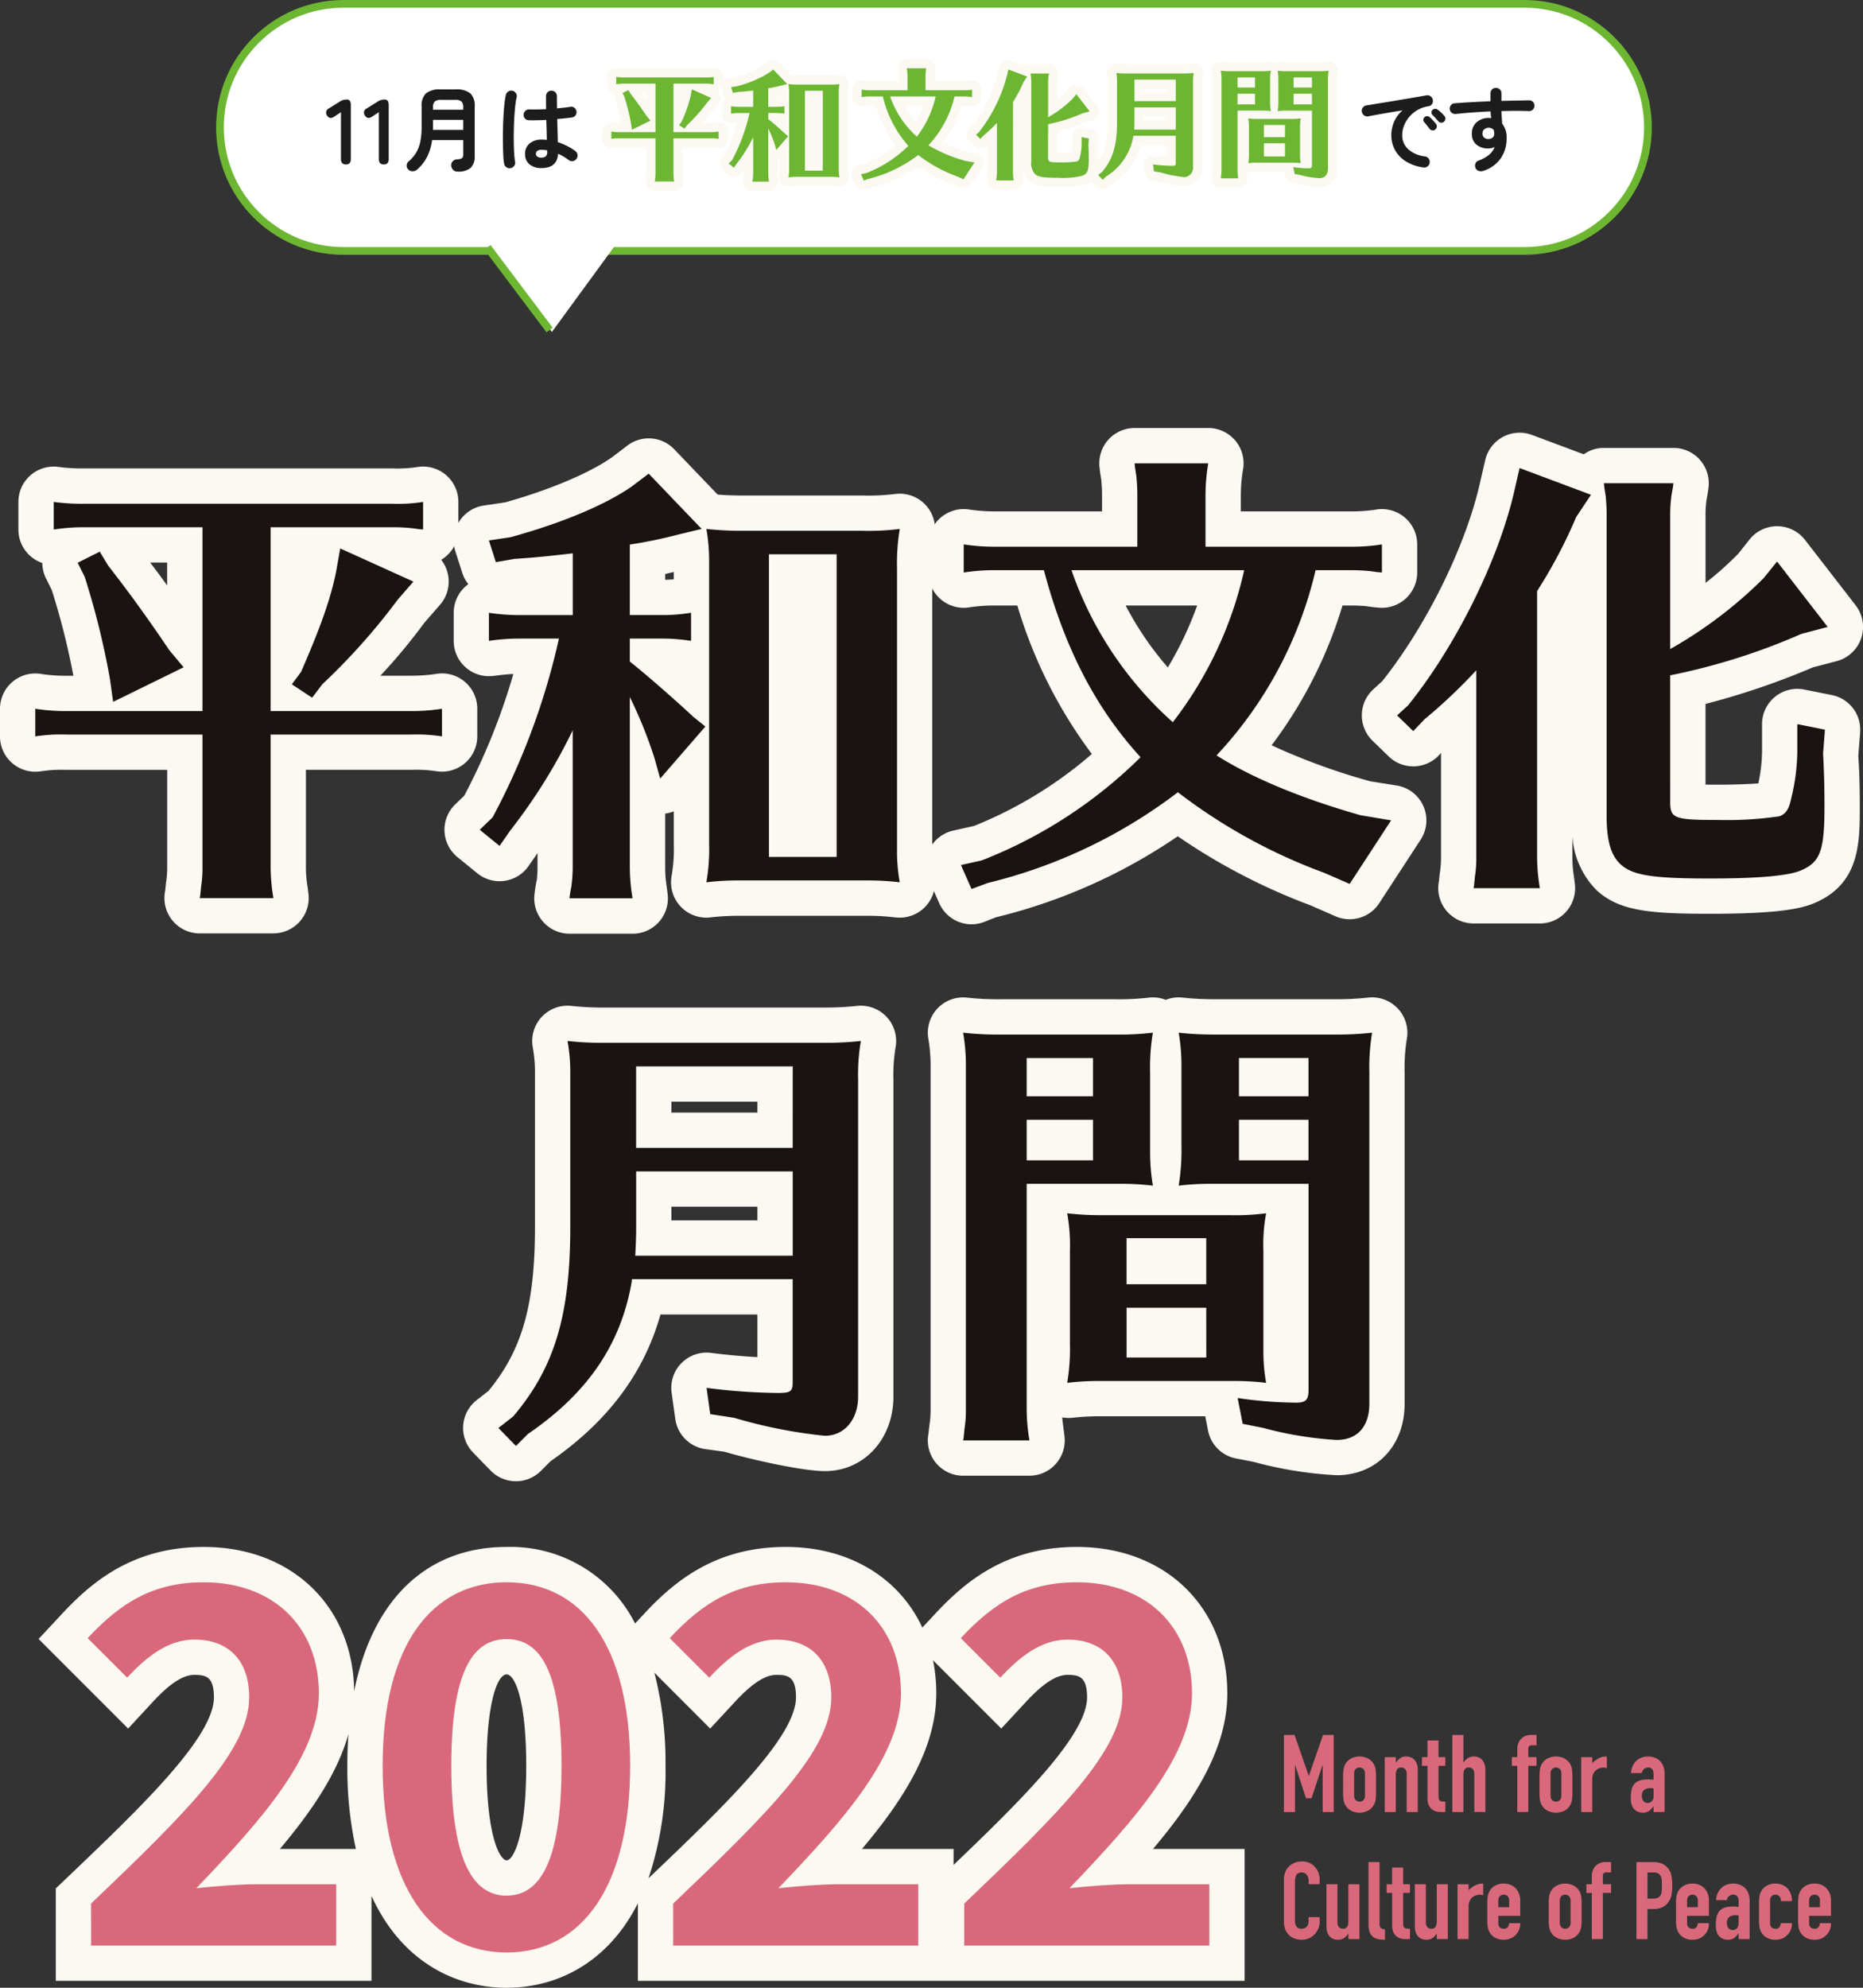
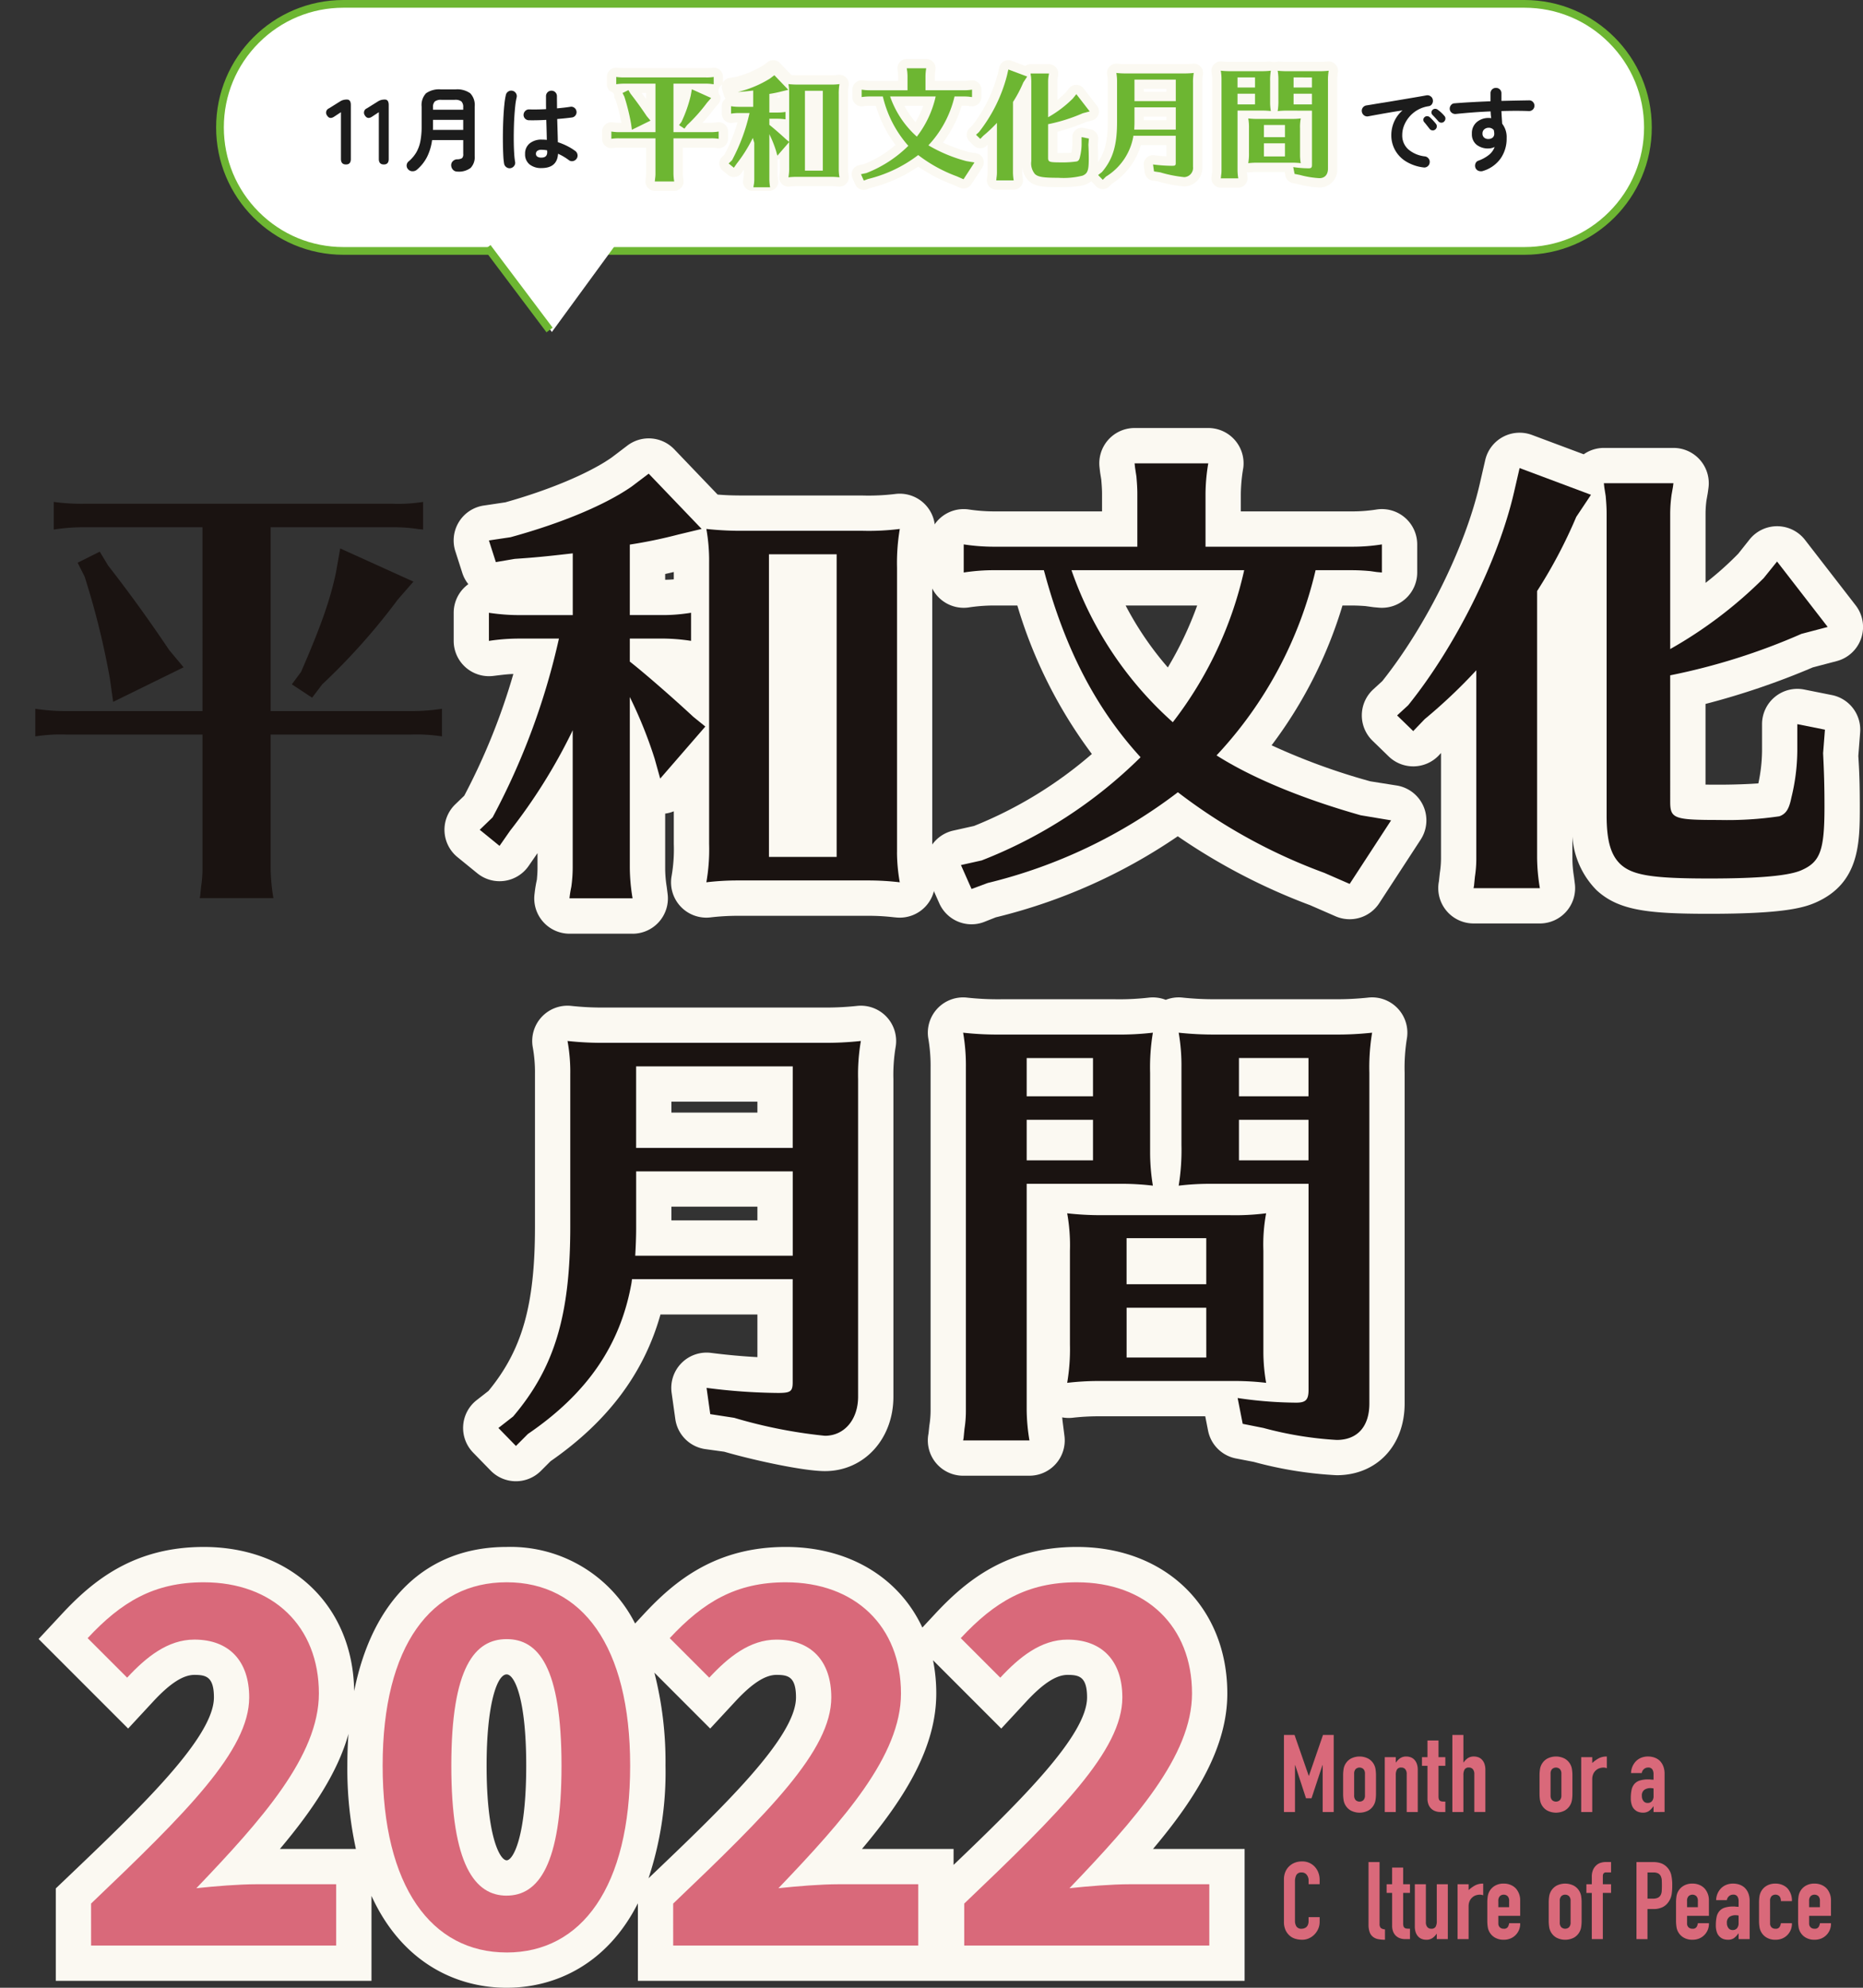
<svg xmlns="http://www.w3.org/2000/svg" width="241.364" height="257.457" viewBox="0 0 241.364 257.457">
  <rect x="0" y="0" width="241.364" height="257.457" fill="#333333" stroke="none" />
  <g id="catch_sp" transform="translate(-39 -70)">
    <g id="パス_4734" data-name="パス 4734" transform="translate(67 70)" fill="#fff">
      <path d="M 169.5 32.5 L 16.5 32.5 C 12.226 32.5 8.208 30.836 5.186 27.814 C 2.164 24.792 0.5 20.774 0.5 16.5 C 0.5 12.226 2.164 8.208 5.186 5.186 C 8.208 2.164 12.226 0.5 16.5 0.5 L 169.5 0.5 C 173.774 0.5 177.792 2.164 180.814 5.186 C 183.836 8.208 185.5 12.226 185.5 16.5 C 185.5 20.774 183.836 24.792 180.814 27.814 C 177.792 30.836 173.774 32.5 169.5 32.5 Z" stroke="none" />
      <path d="M 16.5 1 C 12.36 1 8.467 2.612 5.54 5.54 C 2.612 8.467 1 12.36 1 16.5 C 1 20.64 2.612 24.533 5.54 27.46 C 8.467 30.388 12.36 32 16.5 32 L 169.5 32 C 173.64 32 177.533 30.388 180.46 27.46 C 183.388 24.533 185 20.64 185 16.5 C 185 12.36 183.388 8.467 180.46 5.54 C 177.533 2.612 173.64 1 169.5 1 L 16.5 1 M 16.5 0 L 169.5 0 C 178.613 0 186 7.387 186 16.5 C 186 25.613 178.613 33 169.5 33 L 16.5 33 C 7.387 33 0 25.613 0 16.5 C 0 7.387 7.387 0 16.5 0 Z" stroke="none" fill="#6db632" />
    </g>
    <path id="パス_4735" data-name="パス 4735" d="M9.5,0,19,13H0Z" transform="translate(120 113) rotate(180)" fill="#fff" />
    <path id="パス_4491" data-name="パス 4491" d="M-3935.312-4011.544l8.049,10.7" transform="translate(4037.464 4113.585)" fill="none" stroke="#6db632" stroke-width="1" />
    <path id="パス_4736" data-name="パス 4736" d="M2.82,0q-.648,0-.648-.708v-6.06L1.308-6.2q-.6.408-.936-.144a.6.6,0,0,1,.252-.924l1.44-.9a1.592,1.592,0,0,1,.42-.186,1.835,1.835,0,0,1,.468-.054q.5,0,.5.708v7Q3.456,0,2.82,0ZM7.728,0Q7.08,0,7.08-.708v-6.06L6.216-6.2q-.6.408-.936-.144a.6.6,0,0,1,.252-.924l1.44-.9a1.592,1.592,0,0,1,.42-.186,1.835,1.835,0,0,1,.468-.054q.5,0,.5.708v7Q8.364,0,7.728,0Zm9.528.924A.746.746,0,0,1,16.7.7a.87.87,0,0,1-.246-.564.718.718,0,0,1,.21-.558.834.834,0,0,1,.546-.246,1.213,1.213,0,0,0,.654-.15.717.717,0,0,0,.15-.546V-3.156H13.98a6.987,6.987,0,0,1-.63,2.136A5.4,5.4,0,0,1,12.036.66a.855.855,0,0,1-.576.222.748.748,0,0,1-.576-.246.71.71,0,0,1-.2-.534.714.714,0,0,1,.27-.51,4.554,4.554,0,0,0,1-1.188,4.729,4.729,0,0,0,.516-1.452,10.12,10.12,0,0,0,.156-1.884V-7.488A2.2,2.2,0,0,1,13.2-9.222a2.933,2.933,0,0,1,1.92-.5H17a2.933,2.933,0,0,1,1.92.5A2.2,2.2,0,0,1,19.5-7.488v6.372a2.033,2.033,0,0,1-.522,1.56A2.51,2.51,0,0,1,17.256.924Zm-3.168-5.4h3.924v-1.3H14.1V-4.71Q14.1-4.6,14.088-4.476ZM14.1-7.092h3.912V-7.4a1.017,1.017,0,0,0-.228-.756,1.279,1.279,0,0,0-.864-.216H15.192a1.282,1.282,0,0,0-.858.216A1,1,0,0,0,14.1-7.4ZM28.152.468A2.367,2.367,0,0,1,26.61-.006a1.655,1.655,0,0,1-.582-1.362,1.685,1.685,0,0,1,.582-1.35,2.385,2.385,0,0,1,1.6-.5,5.757,5.757,0,0,1,.636.036q-.012-.564-.03-1.23t-.042-1.362q-.636.036-1.23.048t-1.026,0a.7.7,0,0,1-.5-.222.674.674,0,0,1-.186-.51.73.73,0,0,1,.234-.486.659.659,0,0,1,.5-.186q.42.012.99.006t1.194-.042q-.012-.456-.012-.876v-.792a.7.7,0,0,1,.2-.51.675.675,0,0,1,.5-.21.689.689,0,0,1,.516.21.7.7,0,0,1,.2.51q0,.372.006.768t.006.8q.528-.048.966-.1t.738-.1a.641.641,0,0,1,.528.114.692.692,0,0,1,.288.462.677.677,0,0,1-.126.528.649.649,0,0,1-.462.276q-.336.048-.834.1t-1.074.1q.024.84.048,1.62t.036,1.38a8.425,8.425,0,0,1,1.242.516,7.151,7.151,0,0,1,1.014.624.717.717,0,0,1,.288.474.7.7,0,0,1-.12.534.718.718,0,0,1-.462.3.64.64,0,0,1-.534-.12,7.282,7.282,0,0,0-.66-.444,6.538,6.538,0,0,0-.744-.384Q30.192.468,28.152.468Zm-4,.012a.711.711,0,0,1-.54-.12.716.716,0,0,1-.3-.456,8.988,8.988,0,0,1-.108-1.08q-.036-.684-.048-1.536t.006-1.77q.018-.918.066-1.788t.126-1.584a9.385,9.385,0,0,1,.186-1.158.7.7,0,0,1,.324-.444.676.676,0,0,1,.54-.084.7.7,0,0,1,.444.324.676.676,0,0,1,.084.54,8.818,8.818,0,0,0-.18,1.116q-.072.672-.12,1.47T24.57-4.452q-.018.84-.006,1.626T24.618-1.4a10.013,10.013,0,0,0,.114,1.05.641.641,0,0,1-.114.528A.739.739,0,0,1,24.156.48Zm4-1.368q.744,0,.744-.708,0-.036-.006-.1t-.006-.132a3.723,3.723,0,0,0-.732-.072.849.849,0,0,0-.546.144.461.461,0,0,0-.174.372.433.433,0,0,0,.168.36A.9.9,0,0,0,28.152-.888Z" transform="translate(81 91.301)" fill="#1c1c1c" />
    <path id="パス_4737" data-name="パス 4737" d="M9.072.384a5.6,5.6,0,0,1-2.34-.822A4,4,0,0,1,5.358-1.932a3.942,3.942,0,0,1-.45-1.824A4.353,4.353,0,0,1,5.28-5.55,4.1,4.1,0,0,1,6.36-7q-.72.108-1.536.246t-1.578.276q-.762.138-1.338.246a.667.667,0,0,1-.534-.132.721.721,0,0,1-.282-.468.68.68,0,0,1,.126-.534.706.706,0,0,1,.474-.282q.384-.06.984-.162T4.02-8.028q.744-.12,1.524-.252l1.53-.258q.75-.126,1.374-.234t1.02-.18a.687.687,0,0,1,.522.12.659.659,0,0,1,.294.444.73.73,0,0,1-.09.54.6.6,0,0,1-.438.3,4.108,4.108,0,0,0-1.476.51,4.047,4.047,0,0,0-1.074.912A3.966,3.966,0,0,0,6.546-5a3.327,3.327,0,0,0-.222,1.17A2.408,2.408,0,0,0,7.116-1.95a3.965,3.965,0,0,0,2.16.906.713.713,0,0,1,.468.288.665.665,0,0,1,.132.528A.677.677,0,0,1,9.6.252.665.665,0,0,1,9.072.384ZM10.6-4.524a.48.48,0,0,1-.378.108.486.486,0,0,1-.354-.2l-.336-.426q-.2-.258-.372-.45a.461.461,0,0,1-.1-.318.422.422,0,0,1,.162-.318.451.451,0,0,1,.33-.126.547.547,0,0,1,.342.138,5.5,5.5,0,0,1,.414.408q.234.252.39.456a.488.488,0,0,1,.1.384A.517.517,0,0,1,10.6-4.524Zm1.152-1.032a.476.476,0,0,1-.378.144A.5.5,0,0,1,11-5.592Q10.86-5.76,10.638-6t-.4-.42a.443.443,0,0,1-.126-.312.44.44,0,0,1,.138-.336.462.462,0,0,1,.324-.138.528.528,0,0,1,.348.114,4.05,4.05,0,0,1,.444.366,4.6,4.6,0,0,1,.42.438.479.479,0,0,1,.132.366A.548.548,0,0,1,11.748-5.556Zm5.04,6.4A.915.915,0,0,1,16.23.834a.674.674,0,0,1-.4-.354A.764.764,0,0,1,15.8-.084a.612.612,0,0,1,.372-.4,4.82,4.82,0,0,0,1.416-.78,2.364,2.364,0,0,0,.708-1,1.878,1.878,0,0,1-.8.192,2.381,2.381,0,0,1-1.548-.486,1.737,1.737,0,0,1-.6-1.434,1.864,1.864,0,0,1,.624-1.488,2.316,2.316,0,0,1,1.572-.54q.084,0,.156.006t.156.018q-.036-.2-.054-.42t-.03-.456q-1.2.048-2.358.138T13.26-6.54a.724.724,0,0,1-.516-.15.662.662,0,0,1-.264-.462.728.728,0,0,1,.156-.528.6.6,0,0,1,.468-.24q1.02-.084,2.22-.15t2.436-.114V-9.216a.685.685,0,0,1,.2-.5.685.685,0,0,1,.5-.2.7.7,0,0,1,.516.2.685.685,0,0,1,.2.5v.984q1-.024,1.908-.042t1.68-.03a.647.647,0,0,1,.5.216.678.678,0,0,1,.186.5.676.676,0,0,1-.222.492.685.685,0,0,1-.51.18q-1.536-.06-3.54,0,.012.42.042.84t.054.8a2.8,2.8,0,0,1,.576,1.86A4.481,4.481,0,0,1,19.074-.78,4.323,4.323,0,0,1,16.788.84ZM17.5-3.3a.845.845,0,0,0,.546-.186.643.643,0,0,0,.2-.51,1.471,1.471,0,0,0-.018-.216q-.018-.12-.042-.24a.82.82,0,0,0-.66-.3.853.853,0,0,0-.57.2.677.677,0,0,0-.234.546.658.658,0,0,0,.222.534A.793.793,0,0,0,17.5-3.3Z" transform="translate(214.345 91.301)" fill="#1c1c1c" />
    <path id="パス_4690" data-name="パス 4690" d="M167.016,361.468h4.8a6.625,6.625,0,0,0,1.055-.079v.945a5.589,5.589,0,0,0-1.055-.063h-4.8v4.55a6.561,6.561,0,0,0,.095,1.039h-2.519l.016-.078.031-.315a4.024,4.024,0,0,0,.047-.646v-4.55h-4.661a5.591,5.591,0,0,0-1.055.063v-.945a6.628,6.628,0,0,0,1.055.079h4.661v-6.282H160.64a6.639,6.639,0,0,0-1.039.078v-.945a6.934,6.934,0,0,0,1.039.063h10.549a5.4,5.4,0,0,0,1.039-.063v.945l-.157-.016a5.437,5.437,0,0,0-.882-.063h-4.172Zm-5.558-4.975c.724.929,1.385,1.842,2.094,2.9l.488.583-2.409,1.181-.11-.787a26.927,26.927,0,0,0-.866-3.5l-.236-.472.756-.378Zm10.439.551-.535.614a21.852,21.852,0,0,1-2.582,2.9l-.346.457-.693-.457.315-.425a16.922,16.922,0,0,0,1.2-3.416l.142-.8Z" transform="translate(-40.764 -274.352)" fill="#fbf9f2" />
    <path id="パス_4690_-_アウトライン" data-name="パス 4690 - アウトライン" d="M160.818,362.773H158.3a1.207,1.207,0,0,1-1.182-1.448l.029-.271a3.312,3.312,0,0,0,.041-.526v-3.344h-3.454a4.686,4.686,0,0,0-.884.051,1.207,1.207,0,0,1-1.377-1.194V355.1a1.207,1.207,0,0,1,1.372-1.2,5.6,5.6,0,0,0,.889.068h.248a25.171,25.171,0,0,0-.738-2.931l-.2-.392a.647.647,0,0,0-.536-.768,1.207,1.207,0,0,1-.41-.906v-.944a1.207,1.207,0,0,1,1.357-1.2,5.932,5.932,0,0,0,.889.054H164.9a4.481,4.481,0,0,0,.861-.05,1.207,1.207,0,0,1,1.384,1.193v.944a.958.958,0,0,0-.358,1.523,1.207,1.207,0,0,1-.269,1.049l-.535.614a19.747,19.747,0,0,1-1.5,1.811h1.051a5.629,5.629,0,0,0,.894-.068,1.207,1.207,0,0,1,1.367,1.2v.945a1.207,1.207,0,0,1-1.361,1.2,4.776,4.776,0,0,0-.9-.053h-3.6v3.344a3.989,3.989,0,0,0,.054.643l.031.245a1.207,1.207,0,0,1-1.2,1.357Zm-1.286-7.2q.015.042.027.086.012-.044.027-.086-.015-.042-.027-.086Q159.546,355.534,159.531,355.576ZM156.6,350.1q.288.378.582.782V350.1Z" transform="translate(-34.471 -268.058)" fill="#fbf9f2" />
    <path id="パス_4690-2" data-name="パス 4690" d="M167.016,361.468h4.8a6.625,6.625,0,0,0,1.055-.079v.945a5.589,5.589,0,0,0-1.055-.063h-4.8v4.55a6.561,6.561,0,0,0,.095,1.039h-2.519l.016-.078.031-.315a4.024,4.024,0,0,0,.047-.646v-4.55h-4.661a5.591,5.591,0,0,0-1.055.063v-.945a6.628,6.628,0,0,0,1.055.079h4.661v-6.282H160.64a6.639,6.639,0,0,0-1.039.078v-.945a6.934,6.934,0,0,0,1.039.063h10.549a5.4,5.4,0,0,0,1.039-.063v.945l-.157-.016a5.437,5.437,0,0,0-.882-.063h-4.172Zm-5.558-4.975c.724.929,1.385,1.842,2.094,2.9l.488.583-2.409,1.181-.11-.787a26.927,26.927,0,0,0-.866-3.5l-.236-.472.756-.378Zm10.439.551-.535.614a21.852,21.852,0,0,1-2.582,2.9l-.346.457-.693-.457.315-.425a16.922,16.922,0,0,0,1.2-3.416l.142-.8Z" transform="translate(-40.764 -274.352)" fill="#6db632" />
    <path id="パス_4691" data-name="パス 4691" d="M207.692,360.256a18.951,18.951,0,0,1-2.094,3.338l-.362.52-.677-.551.441-.425a23.963,23.963,0,0,0,2.267-6.109h-1.338a6.792,6.792,0,0,0-1.055.079v-.961a7.029,7.029,0,0,0,1.055.079h1.811v-2.11c-.961.11-1.291.142-1.984.189l-.645.11-.236-.74.74-.11a14.357,14.357,0,0,0,4.141-1.732l.583-.441,1.81,1.889-.787.189a16.386,16.386,0,0,1-1.669.346v2.409h1.07a6.02,6.02,0,0,0,1.023-.079v.961a6.562,6.562,0,0,0-1.023-.079h-1.07v.787c.5.394,1.5,1.259,2.173,1.889l.409.331-1.543,1.779-.189-.677a15.153,15.153,0,0,0-.85-2.11v5.841a6.587,6.587,0,0,0,.094,1.039h-2.157a3.658,3.658,0,0,1,.063-.393,4.826,4.826,0,0,0,.047-.646v-4.708Zm11.131,4.078a6,6,0,0,0,.095,1.023,9.264,9.264,0,0,0-1.039-.063h-4.487a9.042,9.042,0,0,0-1.086.063,6.431,6.431,0,0,0,.094-1.307v-9.62a6.151,6.151,0,0,0-.094-1.149,10.893,10.893,0,0,0,1.307.063h4.015a8.5,8.5,0,0,0,1.291-.063,6.941,6.941,0,0,0-.095,1.322v9.73Zm-2.063-10.187h-2.315v10.344h2.315Z" transform="translate(-71.159 -272.389)" fill="#fbf9f2" />
    <path id="パス_4691_-_アウトライン" data-name="パス 4691 - アウトライン" d="M203.493,360.821h-2.157a1.207,1.207,0,0,1-1.195-1.377,4.373,4.373,0,0,1,.078-.477c.006-.1.02-.207.02-.392v-.509l-.306.443a1.207,1.207,0,0,1-1.752.246l-.677-.551a1.207,1.207,0,0,1-.076-1.8l.309-.3a21.978,21.978,0,0,0,1.677-4.158c-.2.007-.358.026-.683.066a1.207,1.207,0,0,1-1.356-1.2v-.961a1.207,1.207,0,0,1,.41-.906q.043-.038.09-.072a1.2,1.2,0,0,1-.207-.387l-.236-.74a1.207,1.207,0,0,1,.971-1.56l.74-.11a13.159,13.159,0,0,0,3.629-1.528l.544-.413a1.207,1.207,0,0,1,1.6.128l1.484,1.548c.281.023.511.032.92.032h4.015a7.552,7.552,0,0,0,1.147-.054,1.207,1.207,0,0,1,1.337,1.379,5.992,5.992,0,0,0-.081,1.141v9.62a5.052,5.052,0,0,0,.075.916,1.207,1.207,0,0,1-1.3,1.419l-.108-.01a7.339,7.339,0,0,0-.822-.048H207.1a8.014,8.014,0,0,0-.962.057,1.207,1.207,0,0,1-1.314-1.405,5.3,5.3,0,0,0,.077-1.1v-1.121a1.208,1.208,0,0,1-.295.08v1.86a4,4,0,0,0,.054.642l.031.247a1.207,1.207,0,0,1-1.2,1.356Zm-1.8-8.081a1.332,1.332,0,0,1,.5.228v-.233a1.207,1.207,0,0,0,0-1.212v-.641l-.023.018q-.007.051-.018.1C202.021,351.578,201.867,352.161,201.694,352.74Zm2.911-4.213v.2c.1,0,.2-.006.295-.014v-.251C204.79,348.485,204.7,348.507,204.6,348.527Z" transform="translate(-64.866 -266.096)" fill="#fbf9f2" />
-     <path id="パス_4691-2" data-name="パス 4691" d="M207.692,360.256a18.951,18.951,0,0,1-2.094,3.338l-.362.52-.677-.551.441-.425a23.963,23.963,0,0,0,2.267-6.109h-1.338a6.792,6.792,0,0,0-1.055.079v-.961a7.029,7.029,0,0,0,1.055.079h1.811v-2.11c-.961.11-1.291.142-1.984.189l-.645.11-.236-.74.74-.11a14.357,14.357,0,0,0,4.141-1.732l.583-.441,1.81,1.889-.787.189a16.386,16.386,0,0,1-1.669.346v2.409h1.07a6.02,6.02,0,0,0,1.023-.079v.961a6.562,6.562,0,0,0-1.023-.079h-1.07v.787c.5.394,1.5,1.259,2.173,1.889l.409.331-1.543,1.779-.189-.677a15.153,15.153,0,0,0-.85-2.11v5.841a6.587,6.587,0,0,0,.094,1.039h-2.157a3.658,3.658,0,0,1,.063-.393,4.826,4.826,0,0,0,.047-.646v-4.708Zm11.131,4.078a6,6,0,0,0,.095,1.023,9.264,9.264,0,0,0-1.039-.063h-4.487a9.042,9.042,0,0,0-1.086.063,6.431,6.431,0,0,0,.094-1.307v-9.62a6.151,6.151,0,0,0-.094-1.149,10.893,10.893,0,0,0,1.307.063h4.015a8.5,8.5,0,0,0,1.291-.063,6.941,6.941,0,0,0-.095,1.322v9.73Zm-2.063-10.187h-2.315v10.344h2.315Z" transform="translate(-71.159 -272.389)" fill="#6db632" />
+     <path id="パス_4691-2" data-name="パス 4691" d="M207.692,360.256a18.951,18.951,0,0,1-2.094,3.338l-.362.52-.677-.551.441-.425a23.963,23.963,0,0,0,2.267-6.109h-1.338a6.792,6.792,0,0,0-1.055.079v-.961a7.029,7.029,0,0,0,1.055.079h1.811v-2.11c-.961.11-1.291.142-1.984.189a14.357,14.357,0,0,0,4.141-1.732l.583-.441,1.81,1.889-.787.189a16.386,16.386,0,0,1-1.669.346v2.409h1.07a6.02,6.02,0,0,0,1.023-.079v.961a6.562,6.562,0,0,0-1.023-.079h-1.07v.787c.5.394,1.5,1.259,2.173,1.889l.409.331-1.543,1.779-.189-.677a15.153,15.153,0,0,0-.85-2.11v5.841a6.587,6.587,0,0,0,.094,1.039h-2.157a3.658,3.658,0,0,1,.063-.393,4.826,4.826,0,0,0,.047-.646v-4.708Zm11.131,4.078a6,6,0,0,0,.095,1.023,9.264,9.264,0,0,0-1.039-.063h-4.487a9.042,9.042,0,0,0-1.086.063,6.431,6.431,0,0,0,.094-1.307v-9.62a6.151,6.151,0,0,0-.094-1.149,10.893,10.893,0,0,0,1.307.063h4.015a8.5,8.5,0,0,0,1.291-.063,6.941,6.941,0,0,0-.095,1.322v9.73Zm-2.063-10.187h-2.315v10.344h2.315Z" transform="translate(-71.159 -272.389)" fill="#6db632" />
    <path id="パス_4692" data-name="パス 4692" d="M254.021,364.679a15.95,15.95,0,0,0,5.431-3.527,14.656,14.656,0,0,1-3.275-6.282l-.031-.11h-1.7a6.74,6.74,0,0,0-1.039.079v-.961a6.882,6.882,0,0,0,1.039.079h4.9v-1.81c0-.2-.015-.394-.031-.583l-.048-.315-.016-.142h2.519a6.456,6.456,0,0,0-.094,1.039v1.81h4.99a6.356,6.356,0,0,0,1.039-.079v.961l-.173-.016-.22-.032c-.173-.016-.378-.031-.646-.031h-1.227a13.859,13.859,0,0,1-3.386,6.329,19.264,19.264,0,0,0,4.928,2.047l1.039.173-1.417,2.173-.866-.378a18.89,18.89,0,0,1-5.006-2.755,17.515,17.515,0,0,1-6.5,3.1l-.551.2-.362-.819Zm3.07-9.919a12.384,12.384,0,0,0,3.464,5.2,13.184,13.184,0,0,0,2.44-5.2Z" transform="translate(-102.772 -272.265)" fill="#fbf9f2" />
    <path id="パス_4692_-_アウトライン" data-name="パス 4692 - アウトライン" d="M247.381,360.569a1.207,1.207,0,0,1-1.1-.719l-.362-.818a1.207,1.207,0,0,1,.841-1.666l.709-.158a14.256,14.256,0,0,0,4.029-2.46,16.1,16.1,0,0,1-2.548-5.075h-.794a5.805,5.805,0,0,0-.89.069,1.207,1.207,0,0,1-1.356-1.2v-.961a1.207,1.207,0,0,1,1.361-1.2,5.9,5.9,0,0,0,.885.069h3.69v-.6c0-.17-.014-.326-.027-.483l-.038-.234c0-.016-.02-.174-.022-.19a1.207,1.207,0,0,1,1.2-1.339h2.519a1.207,1.207,0,0,1,1.2,1.364,5.65,5.65,0,0,0-.084.882v.6h3.784a5.316,5.316,0,0,0,.869-.067,1.207,1.207,0,0,1,1.377,1.195v.961a1.207,1.207,0,0,1-1.315,1.2l-.173-.016-.283-.039c-.081-.006-.251-.019-.474-.019h-.308a15.185,15.185,0,0,1-2.423,4.778,21.962,21.962,0,0,0,3.375,1.231l.908.144a1.207,1.207,0,0,1,.812,1.849l-1.417,2.173a1.207,1.207,0,0,1-1.493.447l-.866-.378a20.869,20.869,0,0,1-4.527-2.357,18.964,18.964,0,0,1-6.222,2.772l-.408.161A1.2,1.2,0,0,1,247.381,360.569Zm7.094-5.719.076,0c0-.007,0-.014,0-.021Zm-1.827-5.176a10.928,10.928,0,0,0,1.443,2.116,12.092,12.092,0,0,0,1-2.116Z" transform="translate(-96.479 -265.971)" fill="#fbf9f2" />
    <path id="パス_4692-2" data-name="パス 4692" d="M254.021,364.679a15.95,15.95,0,0,0,5.431-3.527,14.656,14.656,0,0,1-3.275-6.282l-.031-.11h-1.7a6.74,6.74,0,0,0-1.039.079v-.961a6.882,6.882,0,0,0,1.039.079h4.9v-1.81c0-.2-.015-.394-.031-.583l-.048-.315-.016-.142h2.519a6.456,6.456,0,0,0-.094,1.039v1.81h4.99a6.356,6.356,0,0,0,1.039-.079v.961l-.173-.016-.22-.032c-.173-.016-.378-.031-.646-.031h-1.227a13.859,13.859,0,0,1-3.386,6.329,19.264,19.264,0,0,0,4.928,2.047l1.039.173-1.417,2.173-.866-.378a18.89,18.89,0,0,1-5.006-2.755,17.515,17.515,0,0,1-6.5,3.1l-.551.2-.362-.819Zm3.07-9.919a12.384,12.384,0,0,0,3.464,5.2,13.184,13.184,0,0,0,2.44-5.2Z" transform="translate(-102.772 -272.265)" fill="#6db632" />
    <path id="パス_4693" data-name="パス 4693" d="M302.836,364.522a6.565,6.565,0,0,0,.095,1.039h-2.267l.016-.079.032-.315a4.024,4.024,0,0,0,.047-.646v-6.408a18.257,18.257,0,0,1-1.763,1.669l-.393.409-.551-.535.378-.347a19.921,19.921,0,0,0,3.621-7.289l.189-.819,2.441.913-.5.756a16.73,16.73,0,0,1-1.338,2.535Zm4.55-1.921c0,.583.126.63,1.669.63a12.167,12.167,0,0,0,2.063-.126c.22-.079.331-.236.409-.63a6.918,6.918,0,0,0,.2-1.606v-.913l.945.189-.063.8c.031.662.047,1.086.047,1.827,0,1.5-.142,1.889-.787,2.173a10.042,10.042,0,0,1-3.149.283c-1.952,0-2.629-.11-3.038-.488a2.158,2.158,0,0,1-.473-1.669V352.761c0-.22-.016-.409-.031-.6l-.047-.3-.016-.142H307.5l-.016.126-.047.267a4.768,4.768,0,0,0-.047.646v4.629a14.9,14.9,0,0,0,3.2-2.425l.457-.567,1.731,2.236-.9.236a21.781,21.781,0,0,1-4.488,1.417Z" transform="translate(-132.6 -272.199)" fill="#fbf9f2" />
    <path id="パス_4693_-_アウトライン" data-name="パス 4693 - アウトライン" d="M296.637,360.474H294.37a1.207,1.207,0,0,1-1.183-1.442l.03-.279a3.292,3.292,0,0,0,.041-.525v-3.58l-.08.086a1.207,1.207,0,0,1-1.711.03l-.551-.535a1.207,1.207,0,0,1,.025-1.755l.31-.284a18.624,18.624,0,0,0,3.329-6.733l.189-.819a1.207,1.207,0,0,1,1.6-.859l1.767.661a1.206,1.206,0,0,1,.691-.218H301.2a1.207,1.207,0,0,1,1.2,1.362c0,.018-.021.162-.025.18l-.047.267a3.606,3.606,0,0,0-.029.437v2.368a10.953,10.953,0,0,0,1.12-1l.387-.488a1.207,1.207,0,0,1,1.893.018l1.731,2.236a1.207,1.207,0,0,1-.647,1.906l-.817.215a25.915,25.915,0,0,1-3.668,1.249v2.757c.176,0,.351,0,.462,0,.536,0,1.016-.021,1.344-.044a5.471,5.471,0,0,0,.126-1.111v-.913a1.207,1.207,0,0,1,1.443-1.183l.945.189a1.207,1.207,0,0,1,.967,1.277l-.063.8c.035.531.051.969.051,1.733,0,1.226,0,2.615-1.508,3.277-.448.2-1.2.385-3.635.385-2.1,0-3.1-.112-3.857-.808a2.88,2.88,0,0,1-.825-1.832v.724a3.988,3.988,0,0,0,.054.643l.031.246a1.207,1.207,0,0,1-1.2,1.357Zm3.536-3.063a.507.507,0,0,0,.052.166.465.465,0,0,0,.126.043A1.305,1.305,0,0,1,300.174,357.411Zm-5.124-6.646a1.2,1.2,0,0,1,.287.221v-.767C295.243,350.4,295.147,350.585,295.05,350.765Z" transform="translate(-126.307 -265.906)" fill="#fbf9f2" />
    <path id="パス_4693-2" data-name="パス 4693" d="M302.836,364.522a6.565,6.565,0,0,0,.095,1.039h-2.267l.016-.079.032-.315a4.024,4.024,0,0,0,.047-.646v-6.408a18.257,18.257,0,0,1-1.763,1.669l-.393.409-.551-.535.378-.347a19.921,19.921,0,0,0,3.621-7.289l.189-.819,2.441.913-.5.756a16.73,16.73,0,0,1-1.338,2.535Zm4.55-1.921c0,.583.126.63,1.669.63a12.167,12.167,0,0,0,2.063-.126c.22-.079.331-.236.409-.63a6.918,6.918,0,0,0,.2-1.606v-.913l.945.189-.063.8c.031.662.047,1.086.047,1.827,0,1.5-.142,1.889-.787,2.173a10.042,10.042,0,0,1-3.149.283c-1.952,0-2.629-.11-3.038-.488a2.158,2.158,0,0,1-.473-1.669V352.761c0-.22-.016-.409-.031-.6l-.047-.3-.016-.142H307.5l-.016.126-.047.267a4.768,4.768,0,0,0-.047.646v4.629a14.9,14.9,0,0,0,3.2-2.425l.457-.567,1.731,2.236-.9.236a21.781,21.781,0,0,1-4.488,1.417Z" transform="translate(-132.6 -272.199)" fill="#6db632" />
    <path id="パス_4694" data-name="パス 4694" d="M209.817,413.648a7.661,7.661,0,0,1-3.542,5.164l-.409.409-.6-.614.5-.393c1.417-1.669,1.952-3.464,1.952-6.487v-5.211a5.9,5.9,0,0,0-.094-1.133,10.9,10.9,0,0,0,1.307.063h7.415a11.069,11.069,0,0,0,1.307-.063,6.712,6.712,0,0,0-.094,1.307v10.848a1.2,1.2,0,0,1-1.134,1.338,16.773,16.773,0,0,1-3.1-.614l-.819-.126-.126-.9a20.154,20.154,0,0,0,2.441.174c.425,0,.5-.048.5-.362v-3.527h-5.495Zm.157-3.81v1.937c0,.315-.016.677-.031.945h5.384v-2.882Zm5.353-3.59h-5.353v2.787h5.353Z" transform="translate(-23.996 -325.934)" fill="#fbf9f2" />
    <path id="パス_4694_-_アウトライン" data-name="パス 4694 - アウトライン" d="M199.572,414.134h-.008a1.206,1.206,0,0,1-.856-.364l-.6-.614a1.207,1.207,0,0,1,.122-1.793l.4-.315c1.157-1.4,1.589-2.943,1.589-5.614v-5.211a4.83,4.83,0,0,0-.077-.929,1.207,1.207,0,0,1,1.309-1.406,9.9,9.9,0,0,0,1.187.057h7.415a10.1,10.1,0,0,0,1.191-.057,1.207,1.207,0,0,1,1.308,1.387,5.762,5.762,0,0,0-.08,1.121v10.848a2.4,2.4,0,0,1-2.34,2.545,17.51,17.51,0,0,1-3.44-.662l-.664-.092a1.207,1.207,0,0,1-1.011-1.025l-.126-.9a1.207,1.207,0,0,1,1.347-1.365c.551.07,1.093.119,1.585.145v-1.456h-3.314a8.976,8.976,0,0,1-3.757,5.015l-.331.331A1.207,1.207,0,0,1,199.572,414.134Zm5.316-8.915h2.94v-.468h-2.94Zm0-3.684h2.94v-.374h-2.94Z" transform="translate(-17.702 -319.641)" fill="#fbf9f2" />
    <path id="パス_4694-2" data-name="パス 4694" d="M209.817,413.648a7.661,7.661,0,0,1-3.542,5.164l-.409.409-.6-.614.5-.393c1.417-1.669,1.952-3.464,1.952-6.487v-5.211a5.9,5.9,0,0,0-.094-1.133,10.9,10.9,0,0,0,1.307.063h7.415a11.069,11.069,0,0,0,1.307-.063,6.712,6.712,0,0,0-.094,1.307v10.848a1.2,1.2,0,0,1-1.134,1.338,16.773,16.773,0,0,1-3.1-.614l-.819-.126-.126-.9a20.154,20.154,0,0,0,2.441.174c.425,0,.5-.048.5-.362v-3.527h-5.495Zm.157-3.81v1.937c0,.315-.016.677-.031.945h5.384v-2.882Zm5.353-3.59h-5.353v2.787h5.353Z" transform="translate(-23.996 -325.934)" fill="#6db632" />
    <path id="パス_4695" data-name="パス 4695" d="M255.108,417.426a6.568,6.568,0,0,0,.095,1.039h-2.267l.016-.079.031-.315a3.941,3.941,0,0,0,.048-.646v-11.7a6.544,6.544,0,0,0-.094-1.2,10.637,10.637,0,0,0,1.306.063h3.889a9.9,9.9,0,0,0,1.291-.063,7.173,7.173,0,0,0-.095,1.37v2.771a7.034,7.034,0,0,0,.095,1.086,9.269,9.269,0,0,0-1.039-.063h-3.275Zm2.267-12.029h-2.267V406.7h2.267Zm-2.267,2.11v1.385h2.267v-1.385Zm6.9,3.259a8.443,8.443,0,0,0,1.291-.063,5.83,5.83,0,0,0-.094,1.275v3.5a6.141,6.141,0,0,0,.094,1.023,9.257,9.257,0,0,0-1.039-.063h-4.724a9.458,9.458,0,0,0-1.039.063,6.807,6.807,0,0,0,.094-1.307v-3.212a6.2,6.2,0,0,0-.094-1.275,10.131,10.131,0,0,0,1.291.063Zm-3.48.788v1.574h2.724v-1.574Zm2.724,2.377h-2.724v1.7h2.724Zm.346-4.235h-.252a8.863,8.863,0,0,0-1.039.063,7.541,7.541,0,0,0,.095-1.385v-2.645a6.517,6.517,0,0,0-.095-1.2,11.056,11.056,0,0,0,1.291.063h4.015a10.975,10.975,0,0,0,1.306-.063,7.2,7.2,0,0,0-.094,1.37v11.3c0,.787-.41,1.244-1.118,1.244a12.293,12.293,0,0,1-2.5-.41l-.709-.141-.173-.882a14.086,14.086,0,0,0,2,.157c.331,0,.425-.094.425-.441V409.7Zm.772-4.3V406.7h2.377V405.4Zm2.377,2.11h-2.377v1.385h2.377Z" transform="translate(-55.777 -325.367)" fill="#fbf9f2" />
    <path id="パス_4695_-_アウトライン" data-name="パス 4695 - アウトライン" d="M248.909,413.378h-2.267a1.207,1.207,0,0,1-1.183-1.442l.029-.276a3.258,3.258,0,0,0,.042-.527v-11.7a5.56,5.56,0,0,0-.081-1.016,1.207,1.207,0,0,1,1.317-1.381,9.632,9.632,0,0,0,1.182.057h3.889a8.934,8.934,0,0,0,1.162-.056,2.078,2.078,0,0,0,1.123,0,10.09,10.09,0,0,0,1.178.058h4.015a10,10,0,0,0,1.19-.058,1.207,1.207,0,0,1,1.309,1.387,6.235,6.235,0,0,0-.08,1.184v11.3a2.286,2.286,0,0,1-2.324,2.45,13.326,13.326,0,0,1-2.832-.455l-.616-.119a1.207,1.207,0,0,1-.948-.951l-.1-.491h-3.679a8,8,0,0,0-.873.053,1.271,1.271,0,0,1-.337-.015c.008.1.022.2.046.389l.031.248a1.207,1.207,0,0,1-1.2,1.357Z" transform="translate(-49.484 -319.073)" fill="#fbf9f2" />
    <path id="パス_4695-2" data-name="パス 4695" d="M255.108,417.426a6.568,6.568,0,0,0,.095,1.039h-2.267l.016-.079.031-.315a3.941,3.941,0,0,0,.048-.646v-11.7a6.544,6.544,0,0,0-.094-1.2,10.637,10.637,0,0,0,1.306.063h3.889a9.9,9.9,0,0,0,1.291-.063,7.173,7.173,0,0,0-.095,1.37v2.771a7.034,7.034,0,0,0,.095,1.086,9.269,9.269,0,0,0-1.039-.063h-3.275Zm2.267-12.029h-2.267V406.7h2.267Zm-2.267,2.11v1.385h2.267v-1.385Zm6.9,3.259a8.443,8.443,0,0,0,1.291-.063,5.83,5.83,0,0,0-.094,1.275v3.5a6.141,6.141,0,0,0,.094,1.023,9.257,9.257,0,0,0-1.039-.063h-4.724a9.458,9.458,0,0,0-1.039.063,6.807,6.807,0,0,0,.094-1.307v-3.212a6.2,6.2,0,0,0-.094-1.275,10.131,10.131,0,0,0,1.291.063Zm-3.48.788v1.574h2.724v-1.574Zm2.724,2.377h-2.724v1.7h2.724Zm.346-4.235h-.252a8.863,8.863,0,0,0-1.039.063,7.541,7.541,0,0,0,.095-1.385v-2.645a6.517,6.517,0,0,0-.095-1.2,11.056,11.056,0,0,0,1.291.063h4.015a10.975,10.975,0,0,0,1.306-.063,7.2,7.2,0,0,0-.094,1.37v11.3c0,.787-.41,1.244-1.118,1.244a12.293,12.293,0,0,1-2.5-.41l-.709-.141-.173-.882a14.086,14.086,0,0,0,2,.157c.331,0,.425-.094.425-.441V409.7Zm.772-4.3V406.7h2.377V405.4Zm2.377,2.11h-2.377v1.385h2.377Z" transform="translate(-55.777 -325.367)" fill="#6db632" />
    <path id="パス_4738" data-name="パス 4738" d="M2.709,0H33.957V-7.812H23.877c-2.2,0-5.292.252-7.623.5,8.5-8.316,15.5-17.388,15.5-25.83,0-8.694-5.859-14.364-14.679-14.364-6.363,0-10.521,2.457-14.805,7.056l5.04,5.04c2.394-2.583,5.166-4.788,8.568-4.788,4.473,0,6.993,2.835,6.993,7.56,0,7.182-7.5,15.939-20.16,27.279ZM55.692.882c9.513,0,15.75-8.316,15.75-24.381s-6.237-24-15.75-24-15.813,7.875-15.813,24C39.879-7.434,46.179.882,55.692.882Zm0-7.245c-4.032,0-7.056-4.032-7.056-17.136,0-13.041,3.024-16.821,7.056-16.821s6.993,3.78,6.993,16.821C62.685-10.4,59.724-6.363,55.692-6.363ZM76.923,0h31.248V-7.812H98.091c-2.205,0-5.292.252-7.623.5,8.505-8.316,15.5-17.388,15.5-25.83,0-8.694-5.859-14.364-14.679-14.364-6.363,0-10.521,2.457-14.805,7.056l5.04,5.04c2.394-2.583,5.166-4.788,8.568-4.788,4.473,0,6.993,2.835,6.993,7.56,0,7.182-7.5,15.939-20.16,27.279ZM114.03,0h31.248V-7.812H135.2c-2.205,0-5.292.252-7.623.5,8.5-8.316,15.5-17.388,15.5-25.83,0-8.694-5.859-14.364-14.679-14.364-6.363,0-10.521,2.457-14.805,7.056l5.04,5.04c2.394-2.583,5.166-4.788,8.568-4.788,4.473,0,6.993,2.835,6.993,7.56,0,7.182-7.5,15.939-20.16,27.279Z" transform="translate(48.05 320.605)" fill="#fbf9f2" />
    <path id="_2022_-_アウトライン" data-name="2022 - アウトライン" d="M54-27.58c-6.656,0-13.616-3.364-17.514-11.9v11h-40.9V-40.449L-2.995-41.8C6.38-50.738,16.073-59.979,16.073-65.186c0-2.708-1.05-2.917-2.533-2.917-1.461,0-3.162,1.1-5.353,3.465L4.959-61.155l-11.6-11.6,3.008-3.229c4-4.3,9.318-8.69,18.39-8.69,11.37,0,19.342,7.661,19.487,18.671C36.613-77.858,43.63-84.675,54-84.675a18.069,18.069,0,0,1,16.638,9.916l1.142-1.226c4-4.3,9.318-8.69,18.39-8.69,8.245,0,14.7,4.028,17.685,10.441l1.631-1.751c4-4.3,9.318-8.69,18.39-8.69,11.475,0,19.489,7.8,19.489,18.977,0,6.9-3.953,13.412-9.625,20.138h11.866v17.084H71V-38.523C67.045-30.69,60.382-27.58,54-27.58Zm19.14-40.808a46.576,46.576,0,0,1,1.438,12.036,43.655,43.655,0,0,1-2.2,14.588l.038-.037c9.375-8.937,19.068-18.179,19.068-23.386,0-2.708-1.05-2.917-2.533-2.917-1.461,0-3.162,1.1-5.353,3.465l-3.229,3.484ZM100.034-45.56H111.9v2.067c8.784-8.394,17.294-16.815,17.294-21.693,0-2.708-1.05-2.917-2.533-2.917-1.461,0-3.162,1.1-5.353,3.465l-3.229,3.484L109.238-70a21.623,21.623,0,0,1,.42,4.3C109.659-58.8,105.706-52.286,100.034-45.56ZM54-68.167c-1.291,0-2.6,4.059-2.6,11.816,0,9.266,1.75,12.264,2.6,12.264.827,0,2.533-3,2.533-12.264C56.533-65.021,55.018-68.167,54-68.167ZM24.62-45.56h9.846a48.58,48.58,0,0,1-1.108-10.792q0-2.124.146-4.109C32.107-55.446,28.839-50.563,24.62-45.56Z" transform="translate(50.642 355.037)" fill="#fbf9f2" />
    <path id="パス_4712" data-name="パス 4712" d="M4.228-30.122H35.981V-38.06H25.61c-2.241,0-5.378.256-7.746.512C26.314-46.382,33.74-54.7,33.74-62.771c0-8.706-5.954-14.4-14.916-14.4-6.466,0-10.691,2.561-15.044,7.234L8.9-64.82c2.433-2.625,5.249-4.929,8.706-4.929,4.545,0,7.106,2.817,7.106,7.49,0,6.85-8.13,14.916-20.486,26.7Zm53.839.9c9.731,0,16-8.514,16-24.2,0-15.556-6.274-23.751-16-23.751S42-69.045,42-53.424C42-37.74,48.337-29.225,58.067-29.225Zm0-7.362c-4.1,0-7.17-3.969-7.17-16.837,0-12.8,3.073-16.389,7.17-16.389s7.106,3.585,7.106,16.389C65.173-40.557,62.164-36.588,58.067-36.588Zm21.574,6.466h31.753V-38.06H101.023c-2.241,0-5.378.256-7.746.512,8.45-8.834,15.876-17.157,15.876-25.223,0-8.706-5.954-14.4-14.916-14.4-6.466,0-10.691,2.561-15.044,7.234l5.121,5.121c2.433-2.625,5.249-4.929,8.706-4.929,4.545,0,7.106,2.817,7.106,7.49,0,6.85-8.13,14.916-20.486,26.7Zm37.707,0H149.1V-38.06H138.73c-2.241,0-5.378.256-7.746.512,8.45-8.834,15.876-17.157,15.876-25.223,0-8.706-5.954-14.4-14.916-14.4-6.466,0-10.691,2.561-15.044,7.234l5.121,5.121c2.433-2.625,5.249-4.929,8.706-4.929,4.545,0,7.106,2.817,7.106,7.49,0,6.85-8.13,14.916-20.486,26.7Z" transform="translate(46.574 352.11)" fill="#d9697a" />
    <path id="パス_4606" data-name="パス 4606" d="M147.847,242.408v-9.979h1.374l1.835,5.283h.028l1.822-5.283h1.388v9.979h-1.43v-6.068h-.028l-1.416,4.288h-.715l-1.4-4.288h-.028v6.068Z" transform="translate(57.497 62.286)" fill="#d9697a" />
    <path id="パス_4607" data-name="パス 4607" d="M164.411,240.922a5.257,5.257,0,0,1,.056-.8,1.9,1.9,0,0,1,.932-1.387,2.466,2.466,0,0,1,2.284,0,1.9,1.9,0,0,1,.932,1.387,5.313,5.313,0,0,1,.056.8v2.34a5.312,5.312,0,0,1-.056.8,1.9,1.9,0,0,1-.932,1.387,2.466,2.466,0,0,1-2.284,0,1.9,1.9,0,0,1-.932-1.387,5.256,5.256,0,0,1-.056-.8Zm1.43,2.564a.866.866,0,0,0,.189.61.745.745,0,0,0,1.023,0,.866.866,0,0,0,.189-.61V240.7a.866.866,0,0,0-.189-.61.745.745,0,0,0-1.023,0,.866.866,0,0,0-.189.61Z" transform="translate(48.598 59.049)" fill="#d9697a" />
    <path id="パス_4608" data-name="パス 4608" d="M176.069,245.645v-7.105h1.43v.687h.028a2.022,2.022,0,0,1,.539-.553,1.391,1.391,0,0,1,.806-.218,1.643,1.643,0,0,1,.533.091,1.233,1.233,0,0,1,.476.3,1.522,1.522,0,0,1,.336.54,2.271,2.271,0,0,1,.126.806v5.452h-1.43v-4.919a.952.952,0,0,0-.182-.616.631.631,0,0,0-.519-.224.6.6,0,0,0-.56.252,1.411,1.411,0,0,0-.154.729v4.779Z" transform="translate(42.336 59.049)" fill="#d9697a" />
    <path id="パス_4609" data-name="パス 4609" d="M187.2,236.132v-2.159h1.43v2.159h.883v1.121h-.883v3.938a1.219,1.219,0,0,0,.049.392.387.387,0,0,0,.161.21.6.6,0,0,0,.273.084q.161.015.4.014v1.345h-.588a1.93,1.93,0,0,1-.82-.154,1.474,1.474,0,0,1-.526-.392,1.543,1.543,0,0,1-.287-.54,2,2,0,0,1-.091-.582v-4.317h-.715v-1.121Z" transform="translate(36.74 61.457)" fill="#d9697a" />
    <path id="パス_4610" data-name="パス 4610" d="M194.995,242.408v-9.979h1.43v3.56h.028a2.022,2.022,0,0,1,.539-.554,1.391,1.391,0,0,1,.806-.218,1.64,1.64,0,0,1,.533.091,1.23,1.23,0,0,1,.477.3,1.522,1.522,0,0,1,.336.54,2.271,2.271,0,0,1,.126.806v5.452h-1.43v-4.919a.952.952,0,0,0-.182-.616.631.631,0,0,0-.519-.224.6.6,0,0,0-.56.252,1.406,1.406,0,0,0-.154.729v4.779Z" transform="translate(32.169 62.286)" fill="#d9697a" />
-     <path id="パス_4611" data-name="パス 4611" d="M212.351,242.408v-5.984h-.7V235.3h.7v-.967a2.212,2.212,0,0,1,.154-.876,1.673,1.673,0,0,1,.421-.6,1.43,1.43,0,0,1,.581-.336,2.372,2.372,0,0,1,.68-.1h.659v1.345H214.2q-.42,0-.42.491V235.3h1.065v1.121H213.78v5.984Z" transform="translate(23.222 62.286)" fill="#d9697a" />
    <path id="パス_4612" data-name="パス 4612" d="M219.4,240.922a5.259,5.259,0,0,1,.056-.8,1.9,1.9,0,0,1,.932-1.387,2.466,2.466,0,0,1,2.284,0,1.9,1.9,0,0,1,.932,1.387,5.252,5.252,0,0,1,.056.8v2.34a5.251,5.251,0,0,1-.056.8,1.9,1.9,0,0,1-.932,1.387,2.466,2.466,0,0,1-2.284,0,1.9,1.9,0,0,1-.932-1.387,5.258,5.258,0,0,1-.056-.8Zm1.429,2.564a.866.866,0,0,0,.19.61.745.745,0,0,0,1.023,0,.868.868,0,0,0,.189-.61V240.7a.868.868,0,0,0-.189-.61.745.745,0,0,0-1.023,0,.866.866,0,0,0-.19.61Z" transform="translate(19.057 59.049)" fill="#d9697a" />
    <path id="パス_4613" data-name="パス 4613" d="M231.06,245.645v-7.105h1.43v.757a4.338,4.338,0,0,1,.855-.616,2.182,2.182,0,0,1,1.037-.224v1.514a1.162,1.162,0,0,0-.435-.084,1.7,1.7,0,0,0-.483.077,1.259,1.259,0,0,0-.47.259,1.343,1.343,0,0,0-.364.477,1.687,1.687,0,0,0-.14.728v4.218Z" transform="translate(12.795 59.049)" fill="#d9697a" />
    <path id="パス_4614" data-name="パス 4614" d="M247.9,245.645v-.729h-.028a2.635,2.635,0,0,1-.568.6,1.347,1.347,0,0,1-.806.21,1.789,1.789,0,0,1-.511-.077,1.326,1.326,0,0,1-.5-.287,1.373,1.373,0,0,1-.386-.568,2.651,2.651,0,0,1-.147-.96,5.048,5.048,0,0,1,.1-1.058,1.68,1.68,0,0,1,.364-.764,1.523,1.523,0,0,1,.687-.442,3.505,3.505,0,0,1,1.107-.147h.154a.793.793,0,0,1,.154.014.841.841,0,0,0,.168.014,1.706,1.706,0,0,1,.21.014v-.743a1.09,1.09,0,0,0-.154-.6.616.616,0,0,0-.56-.238.808.808,0,0,0-.511.182.864.864,0,0,0-.3.533h-1.388a2.282,2.282,0,0,1,.645-1.542,2.036,2.036,0,0,1,.672-.442,2.317,2.317,0,0,1,.883-.161,2.481,2.481,0,0,1,.841.14,1.921,1.921,0,0,1,.687.421,2.05,2.05,0,0,1,.448.7,2.632,2.632,0,0,1,.168.981v4.947Zm0-3.055a2.362,2.362,0,0,0-.392-.042,1.4,1.4,0,0,0-.792.217.878.878,0,0,0-.329.792,1.04,1.04,0,0,0,.2.659.654.654,0,0,0,.547.253.706.706,0,0,0,.568-.239,1.006,1.006,0,0,0,.2-.672Z" transform="translate(5.328 59.049)" fill="#d9697a" />
    <path id="パス_4615" data-name="パス 4615" d="M267.3,239.465v.616a2.217,2.217,0,0,1-.175.876,2.413,2.413,0,0,1-.483.735,2.338,2.338,0,0,1-.722.512,2.117,2.117,0,0,1-.89.189,3.185,3.185,0,0,1-.827-.112,1.947,1.947,0,0,1-.757-.392,2.168,2.168,0,0,1-.554-.721,2.556,2.556,0,0,1-.217-1.128v-5.493a2.434,2.434,0,0,1,.168-.911,2.144,2.144,0,0,1,.477-.728,2.217,2.217,0,0,1,.735-.484,2.478,2.478,0,0,1,.946-.175,2.168,2.168,0,0,1,1.64.659,2.334,2.334,0,0,1,.483.764,2.575,2.575,0,0,1,.175.96v.561h-1.43v-.477a1.156,1.156,0,0,0-.238-.728.772.772,0,0,0-.644-.309.727.727,0,0,0-.708.33,1.761,1.761,0,0,0-.175.834v5.1a1.32,1.32,0,0,0,.189.729.744.744,0,0,0,.679.294,1.034,1.034,0,0,0,.3-.049.907.907,0,0,0,.3-.161.853.853,0,0,0,.211-.308,1.253,1.253,0,0,0,.084-.491v-.491Z" transform="translate(-57.331 78.846)" fill="#d9697a" />
-     <path id="パス_4616" data-name="パス 4616" d="M278.849,238.637v7.105h-1.43v-.687h-.028a2.035,2.035,0,0,1-.539.554,1.391,1.391,0,0,1-.806.218,1.638,1.638,0,0,1-.533-.091,1.23,1.23,0,0,1-.477-.3,1.518,1.518,0,0,1-.336-.54,2.269,2.269,0,0,1-.126-.806v-5.452H276v4.919a.951.951,0,0,0,.182.616.628.628,0,0,0,.518.224.6.6,0,0,0,.561-.252,1.41,1.41,0,0,0,.154-.729v-4.779Z" transform="translate(-63.724 75.413)" fill="#d9697a" />
    <path id="パス_4617" data-name="パス 4617" d="M286.354,232.429h1.43V240.4a.785.785,0,0,0,.147.554.925.925,0,0,0,.554.189v1.346a4.6,4.6,0,0,1-.883-.077,1.531,1.531,0,0,1-.673-.3,1.3,1.3,0,0,1-.427-.6,2.9,2.9,0,0,1-.147-1.016Z" transform="translate(-70.052 78.748)" fill="#d9697a" />
    <path id="パス_4618" data-name="パス 4618" d="M292.126,236.132v-2.159h1.43v2.159h.883v1.121h-.883v3.938a1.236,1.236,0,0,0,.049.392.387.387,0,0,0,.161.21.6.6,0,0,0,.274.084q.16.015.4.014v1.345h-.589a1.929,1.929,0,0,1-.82-.154,1.472,1.472,0,0,1-.525-.392,1.536,1.536,0,0,1-.287-.54,2,2,0,0,1-.091-.582v-4.317h-.715v-1.121Z" transform="translate(-72.768 77.918)" fill="#d9697a" />
    <path id="パス_4619" data-name="パス 4619" d="M303.588,238.637v7.105h-1.43v-.687h-.028a2.029,2.029,0,0,1-.539.554,1.39,1.39,0,0,1-.806.218,1.638,1.638,0,0,1-.533-.091,1.234,1.234,0,0,1-.477-.3,1.511,1.511,0,0,1-.336-.54,2.258,2.258,0,0,1-.126-.806v-5.452h1.43v4.919a.949.949,0,0,0,.182.616.627.627,0,0,0,.518.224.6.6,0,0,0,.561-.252,1.415,1.415,0,0,0,.154-.729v-4.779Z" transform="translate(-77.013 75.413)" fill="#d9697a" />
    <path id="パス_4620" data-name="パス 4620" d="M311.275,245.645v-7.105h1.43v.757a4.31,4.31,0,0,1,.855-.616,2.181,2.181,0,0,1,1.037-.224v1.514a1.164,1.164,0,0,0-.435-.084,1.705,1.705,0,0,0-.484.077,1.256,1.256,0,0,0-.469.259,1.338,1.338,0,0,0-.364.477,1.674,1.674,0,0,0-.14.728v4.218Z" transform="translate(-83.439 75.511)" fill="#d9697a" />
    <path id="パス_4621" data-name="パス 4621" d="M323.863,242.631h-2.831v.967a.685.685,0,0,0,.19.518.7.7,0,0,0,.511.182.563.563,0,0,0,.54-.238,1.292,1.292,0,0,0,.161-.477h1.429a2.048,2.048,0,0,1-.574,1.514,2.007,2.007,0,0,1-.673.462,2.213,2.213,0,0,1-.883.168,2.189,2.189,0,0,1-1.142-.28,1.9,1.9,0,0,1-.932-1.387,5.252,5.252,0,0,1-.056-.8v-2.34a5.253,5.253,0,0,1,.056-.8,1.9,1.9,0,0,1,.932-1.387,2.189,2.189,0,0,1,1.142-.28,2.268,2.268,0,0,1,.89.168,1.988,1.988,0,0,1,.679.462,2.3,2.3,0,0,1,.56,1.584Zm-2.831-1.121h1.4V240.7a.866.866,0,0,0-.189-.61.745.745,0,0,0-1.023,0,.866.866,0,0,0-.19.61Z" transform="translate(-87.913 75.511)" fill="#d9697a" />
    <path id="パス_4622" data-name="パス 4622" d="M336.8,240.922a5.317,5.317,0,0,1,.056-.8,1.905,1.905,0,0,1,.932-1.387,2.467,2.467,0,0,1,2.285,0,1.9,1.9,0,0,1,.932,1.387,5.257,5.257,0,0,1,.056.8v2.34a5.256,5.256,0,0,1-.056.8,1.9,1.9,0,0,1-.932,1.387,2.467,2.467,0,0,1-2.285,0,1.9,1.9,0,0,1-.932-1.387,5.316,5.316,0,0,1-.056-.8Zm1.43,2.564a.866.866,0,0,0,.189.61.746.746,0,0,0,1.023,0,.869.869,0,0,0,.189-.61V240.7a.869.869,0,0,0-.189-.61.746.746,0,0,0-1.023,0,.866.866,0,0,0-.189.61Z" transform="translate(-97.152 75.511)" fill="#d9697a" />
    <path id="パス_4623" data-name="パス 4623" d="M348.041,242.408v-5.984h-.7V235.3h.7v-.967a2.212,2.212,0,0,1,.154-.876,1.684,1.684,0,0,1,.421-.6,1.435,1.435,0,0,1,.582-.336,2.37,2.37,0,0,1,.68-.1h.659v1.345h-.645q-.42,0-.42.491V235.3h1.065v1.121H349.47v5.984Z" transform="translate(-102.813 78.748)" fill="#d9697a" />
    <path id="パス_4624" data-name="パス 4624" d="M361.361,242.408v-9.979h2.144a3.188,3.188,0,0,1,1.037.154,2,2,0,0,1,.813.547,2.152,2.152,0,0,1,.5.918,5.77,5.77,0,0,1,.14,1.423,7.053,7.053,0,0,1-.077,1.135,2.38,2.38,0,0,1-.329.869,2.085,2.085,0,0,1-.785.764,2.641,2.641,0,0,1-1.289.273h-.729v3.9Zm1.429-8.633v3.391h.687a1.465,1.465,0,0,0,.672-.126.8.8,0,0,0,.351-.35,1.29,1.29,0,0,0,.133-.519c.014-.205.021-.434.021-.687q0-.35-.013-.666a1.443,1.443,0,0,0-.127-.553.8.8,0,0,0-.336-.364,1.332,1.332,0,0,0-.645-.126Z" transform="translate(-110.345 78.748)" fill="#d9697a" />
    <path id="パス_4625" data-name="パス 4625" d="M376.7,242.631h-2.831v.967a.687.687,0,0,0,.189.518.706.706,0,0,0,.512.182.563.563,0,0,0,.54-.238,1.282,1.282,0,0,0,.161-.477h1.43a2.046,2.046,0,0,1-.575,1.514,2.014,2.014,0,0,1-.672.462,2.217,2.217,0,0,1-.883.168,2.19,2.19,0,0,1-1.142-.28,1.9,1.9,0,0,1-.932-1.387,5.256,5.256,0,0,1-.056-.8v-2.34a5.257,5.257,0,0,1,.056-.8,1.9,1.9,0,0,1,.932-1.387,2.19,2.19,0,0,1,1.142-.28,2.262,2.262,0,0,1,.889.168,1.992,1.992,0,0,1,.68.462,2.3,2.3,0,0,1,.56,1.584Zm-2.831-1.121h1.4V240.7a.868.868,0,0,0-.189-.61.746.746,0,0,0-1.023,0,.868.868,0,0,0-.189.61Z" transform="translate(-116.299 75.511)" fill="#d9697a" />
    <path id="パス_4626" data-name="パス 4626" d="M386.531,245.645v-.729H386.5a2.635,2.635,0,0,1-.567.6,1.347,1.347,0,0,1-.806.21,1.794,1.794,0,0,1-.512-.077,1.332,1.332,0,0,1-.5-.287,1.364,1.364,0,0,1-.385-.568,2.631,2.631,0,0,1-.147-.96,5.114,5.114,0,0,1,.1-1.058,1.691,1.691,0,0,1,.366-.764,1.522,1.522,0,0,1,.686-.442,3.508,3.508,0,0,1,1.107-.147H386a.792.792,0,0,1,.154.014.841.841,0,0,0,.168.014,1.73,1.73,0,0,1,.211.014v-.743a1.086,1.086,0,0,0-.155-.6.617.617,0,0,0-.56-.238.809.809,0,0,0-.511.182.863.863,0,0,0-.3.533h-1.387a2.282,2.282,0,0,1,.645-1.542,2.036,2.036,0,0,1,.672-.442,2.317,2.317,0,0,1,.883-.161,2.476,2.476,0,0,1,.84.14,1.915,1.915,0,0,1,.687.421,2.057,2.057,0,0,1,.448.7,2.631,2.631,0,0,1,.168.981v4.947Zm0-3.055a2.375,2.375,0,0,0-.392-.042,1.4,1.4,0,0,0-.792.217.879.879,0,0,0-.33.792,1.046,1.046,0,0,0,.2.659.655.655,0,0,0,.547.253.7.7,0,0,0,.567-.239,1,1,0,0,0,.2-.672Z" transform="translate(-122.285 75.511)" fill="#d9697a" />
    <path id="パス_4627" data-name="パス 4627" d="M397.1,243.6a.684.684,0,0,0,.19.518.7.7,0,0,0,.511.182.564.564,0,0,0,.54-.238,1.282,1.282,0,0,0,.161-.477h1.429a2.048,2.048,0,0,1-.574,1.514,2,2,0,0,1-.673.462,2.211,2.211,0,0,1-.882.168,2.188,2.188,0,0,1-1.143-.28,1.9,1.9,0,0,1-.932-1.387,5.311,5.311,0,0,1-.056-.8v-2.34a5.312,5.312,0,0,1,.056-.8,1.9,1.9,0,0,1,.932-1.387,2.188,2.188,0,0,1,1.143-.28,2.264,2.264,0,0,1,.889.168,2,2,0,0,1,.68.462,2.378,2.378,0,0,1,.56,1.64H398.5a.917.917,0,0,0-.189-.638.746.746,0,0,0-1.023,0,.864.864,0,0,0-.19.61Z" transform="translate(-128.776 75.511)" fill="#d9697a" />
    <path id="パス_4628" data-name="パス 4628" d="M410.861,242.631H408.03v.967a.685.685,0,0,0,.19.518.705.705,0,0,0,.512.182.562.562,0,0,0,.539-.238,1.276,1.276,0,0,0,.162-.477h1.429a2.049,2.049,0,0,1-.574,1.514,2.009,2.009,0,0,1-.673.462,2.211,2.211,0,0,1-.882.168,2.188,2.188,0,0,1-1.143-.28,1.894,1.894,0,0,1-.932-1.387,5.2,5.2,0,0,1-.056-.8v-2.34a5.2,5.2,0,0,1,.056-.8,1.894,1.894,0,0,1,.932-1.387,2.188,2.188,0,0,1,1.143-.28,2.265,2.265,0,0,1,.89.168,1.989,1.989,0,0,1,.679.462,2.3,2.3,0,0,1,.56,1.584Zm-2.831-1.121h1.4V240.7a.864.864,0,0,0-.19-.61.745.745,0,0,0-1.022,0,.866.866,0,0,0-.19.61Z" transform="translate(-134.647 75.511)" fill="#d9697a" />
-     <path id="パス_4690-3" data-name="パス 4690" d="M189.461,381.41h18.2a25.105,25.105,0,0,0,4-.3v3.581a21.178,21.178,0,0,0-4-.239h-18.2V401.7a24.862,24.862,0,0,0,.359,3.937h-9.547l.061-.3.119-1.194a15.248,15.248,0,0,0,.179-2.447V384.452H162.969a21.184,21.184,0,0,0-4,.239V381.11a25.116,25.116,0,0,0,4,.3h17.662V357.6H165.3a25.175,25.175,0,0,0-3.938.3V354.32a26.268,26.268,0,0,0,3.938.24h39.976a20.446,20.446,0,0,0,3.938-.24V357.9l-.6-.059a20.607,20.607,0,0,0-3.342-.237H189.461ZM168.4,362.555c2.745,3.52,5.25,6.981,7.936,10.978l1.85,2.208-9.129,4.475-.418-2.983a102.065,102.065,0,0,0-3.281-13.246l-.9-1.79,2.865-1.434Zm39.56,2.088-2.028,2.328a82.822,82.822,0,0,1-9.786,10.977l-1.312,1.73-2.626-1.73,1.194-1.61c2.626-6.027,3.819-9.487,4.536-12.947l.537-3.043Z" transform="translate(-115.398 -219.312)" fill="#fbf9f2" />
-     <path id="パス_4690_-_アウトライン-2" data-name="パス 4690 - アウトライン" d="M186.892,407.279h-9.547a4.573,4.573,0,0,1-4.48-5.488l.109-1.028a12.549,12.549,0,0,0,.157-1.994V386.1h-13.09a17.773,17.773,0,0,0-3.351.193,4.573,4.573,0,0,1-5.219-4.527v-3.581a4.573,4.573,0,0,1,5.2-4.529,21.209,21.209,0,0,0,3.369.256h.941a95.375,95.375,0,0,0-2.8-11.109l-.743-1.484a4.554,4.554,0,0,1-.484-2.015,4.573,4.573,0,0,1-3.1-4.329v-3.579A4.573,4.573,0,0,1,159,346.855a22.485,22.485,0,0,0,3.37.2h39.976a16.974,16.974,0,0,0,3.265-.19,4.573,4.573,0,0,1,5.246,4.523v3.579a4.573,4.573,0,0,1-2.225,3.924,4.573,4.573,0,0,1-.153,5.823l-2.028,2.328a74.844,74.844,0,0,1-5.7,6.862h3.982a21.341,21.341,0,0,0,3.39-.259,4.573,4.573,0,0,1,5.181,4.532v3.581a4.573,4.573,0,0,1-5.158,4.535,18.108,18.108,0,0,0-3.412-.2H191.106v12.672a15.127,15.127,0,0,0,.205,2.438l.118.929a4.573,4.573,0,0,1-4.537,5.142ZM182.017,380q.057.16.1.326.045-.166.1-.326c-.038-.107-.072-.216-.1-.326C182.089,379.788,182.055,379.9,182.017,380Zm-11.091-20.756q1.092,1.431,2.2,2.965v-2.965Z" transform="translate(-112.471 -216.385)" fill="#fbf9f2" />
    <path id="パス_4690-4" data-name="パス 4690" d="M189.461,381.41h18.2a25.105,25.105,0,0,0,4-.3v3.581a21.178,21.178,0,0,0-4-.239h-18.2V401.7a24.862,24.862,0,0,0,.359,3.937h-9.547l.061-.3.119-1.194a15.248,15.248,0,0,0,.179-2.447V384.452H162.969a21.184,21.184,0,0,0-4,.239V381.11a25.116,25.116,0,0,0,4,.3h17.662V357.6H165.3a25.175,25.175,0,0,0-3.938.3V354.32a26.268,26.268,0,0,0,3.938.24h39.976a20.446,20.446,0,0,0,3.938-.24V357.9l-.6-.059a20.607,20.607,0,0,0-3.342-.237H189.461ZM168.4,362.555c2.745,3.52,5.25,6.981,7.936,10.978l1.85,2.208-9.129,4.475-.418-2.983a102.065,102.065,0,0,0-3.281-13.246l-.9-1.79,2.865-1.434Zm39.56,2.088-2.028,2.328a82.822,82.822,0,0,1-9.786,10.977l-1.312,1.73-2.626-1.73,1.194-1.61c2.626-6.027,3.819-9.487,4.536-12.947l.537-3.043Z" transform="translate(-115.398 -219.312)" fill="#1a1311" />
-     <path id="パス_4691-3" data-name="パス 4691" d="M216.433,384.984a71.826,71.826,0,0,1-7.936,12.649l-1.372,1.97-2.566-2.089,1.671-1.612a90.814,90.814,0,0,0,8.591-23.15H209.75a25.735,25.735,0,0,0-4,.3v-3.64a26.636,26.636,0,0,0,4,.3h6.862v-8c-3.64.418-4.893.537-7.519.716l-2.445.418-.9-2.805,2.8-.418c6.742-1.849,12.351-4.235,15.693-6.563l2.208-1.67,6.861,7.16-2.982.715a62.075,62.075,0,0,1-6.325,1.312v9.131h4.057a22.813,22.813,0,0,0,3.879-.3v3.64a24.863,24.863,0,0,0-3.879-.3h-4.057v2.983c1.91,1.492,5.667,4.773,8.235,7.16l1.55,1.253-5.848,6.742-.715-2.565a57.448,57.448,0,0,0-3.222-8v22.136a24.974,24.974,0,0,0,.357,3.937h-8.174a13.837,13.837,0,0,1,.239-1.49,18.3,18.3,0,0,0,.179-2.447v-17.84Zm42.186,15.455a22.727,22.727,0,0,0,.359,3.878,35.1,35.1,0,0,0-3.939-.239h-17a34.255,34.255,0,0,0-4.118.239,24.379,24.379,0,0,0,.357-4.952V362.907a23.321,23.321,0,0,0-.357-4.355,41.293,41.293,0,0,0,4.952.237h15.215a32.2,32.2,0,0,0,4.894-.237,26.3,26.3,0,0,0-.359,5.01v36.876ZM250.8,361.832H242.03v39.2H250.8Z" transform="translate(-103.407 -220.042)" fill="#fbf9f2" />
    <path id="パス_4691_-_アウトライン-2" data-name="パス 4691 - アウトライン" d="M221.441,408.049h-8.174a4.573,4.573,0,0,1-4.527-5.217,16.558,16.558,0,0,1,.3-1.806c.022-.365.077-.786.077-1.486v-1.93l-1.161,1.679a4.573,4.573,0,0,1-6.64.934l-2.566-2.089a4.573,4.573,0,0,1-.288-6.838l1.17-1.129a83.293,83.293,0,0,0,6.355-15.757c-.763.026-1.358.1-2.589.251a4.573,4.573,0,0,1-5.14-4.537v-3.64a4.573,4.573,0,0,1,1.555-3.435q.165-.145.341-.272a4.561,4.561,0,0,1-.784-1.465l-.9-2.805a4.573,4.573,0,0,1,3.682-5.913l2.8-.418c5.557-1.558,10.765-3.71,13.754-5.792l2.063-1.565a4.573,4.573,0,0,1,6.06.484l5.622,5.868c1.066.089,1.936.121,3.487.121h15.215a28.636,28.636,0,0,0,4.347-.2,4.573,4.573,0,0,1,5.068,5.228,22.7,22.7,0,0,0-.307,4.323v36.458a19.159,19.159,0,0,0,.284,3.473,4.573,4.573,0,0,1-4.913,5.377l-.411-.038a27.848,27.848,0,0,0-3.114-.182h-17a30.376,30.376,0,0,0-3.646.214,4.573,4.573,0,0,1-4.978-5.325,20.094,20.094,0,0,0,.291-4.176v-4.249a4.58,4.58,0,0,1-1.117.3v7.047a15.172,15.172,0,0,0,.2,2.435l.118.935a4.573,4.573,0,0,1-4.537,5.14Zm-6.816-30.626a5.048,5.048,0,0,1,1.885.865V377.4a4.562,4.562,0,0,1,.619-2.3,4.571,4.571,0,0,1-.619-2.3v-2.431l-.086.066q-.026.192-.069.383C215.863,373.021,215.282,375.231,214.626,377.423Zm11.031-15.965v.748c.388-.007.743-.023,1.117-.054V361.2C226.358,361.3,226,361.382,225.656,361.458Z" transform="translate(-100.479 -217.115)" fill="#fbf9f2" />
    <path id="パス_4691-4" data-name="パス 4691" d="M216.433,384.984a71.826,71.826,0,0,1-7.936,12.649l-1.372,1.97-2.566-2.089,1.671-1.612a90.814,90.814,0,0,0,8.591-23.15H209.75a25.735,25.735,0,0,0-4,.3v-3.64a26.636,26.636,0,0,0,4,.3h6.862v-8c-3.64.418-4.893.537-7.519.716l-2.445.418-.9-2.805,2.8-.418c6.742-1.849,12.351-4.235,15.693-6.563l2.208-1.67,6.861,7.16-2.982.715a62.075,62.075,0,0,1-6.325,1.312v9.131h4.057a22.813,22.813,0,0,0,3.879-.3v3.64a24.863,24.863,0,0,0-3.879-.3h-4.057v2.983c1.91,1.492,5.667,4.773,8.235,7.16l1.55,1.253-5.848,6.742-.715-2.565a57.448,57.448,0,0,0-3.222-8v22.136a24.974,24.974,0,0,0,.357,3.937h-8.174a13.837,13.837,0,0,1,.239-1.49,18.3,18.3,0,0,0,.179-2.447v-17.84Zm42.186,15.455a22.727,22.727,0,0,0,.359,3.878,35.1,35.1,0,0,0-3.939-.239h-17a34.255,34.255,0,0,0-4.118.239,24.379,24.379,0,0,0,.357-4.952V362.907a23.321,23.321,0,0,0-.357-4.355,41.293,41.293,0,0,0,4.952.237h15.215a32.2,32.2,0,0,0,4.894-.237,26.3,26.3,0,0,0-.359,5.01v36.876ZM250.8,361.832H242.03v39.2H250.8Z" transform="translate(-103.407 -220.042)" fill="#1a1311" />
    <path id="パス_4692-3" data-name="パス 4692" d="M256,402.542a60.446,60.446,0,0,0,20.584-13.366c-5.729-6.266-9.725-13.9-12.412-23.808l-.117-.417h-6.444a25.556,25.556,0,0,0-3.939.3v-3.64a26.094,26.094,0,0,0,3.939.3h18.555v-6.861c0-.777-.058-1.492-.117-2.208l-.181-1.194-.059-.538h9.547a24.473,24.473,0,0,0-.357,3.939v6.861h18.913a24.1,24.1,0,0,0,3.939-.3v3.64l-.657-.059-.835-.12c-.657-.059-1.432-.119-2.448-.119h-4.652a52.525,52.525,0,0,1-12.831,23.986c4.6,2.924,11.1,5.609,18.678,7.756l3.937.657-5.369,8.234-3.283-1.432a71.6,71.6,0,0,1-18.973-10.442,66.375,66.375,0,0,1-24.643,11.755l-2.088.776-1.373-3.1Zm11.634-37.591a46.93,46.93,0,0,0,13.127,19.69,49.968,49.968,0,0,0,9.248-19.69Z" transform="translate(-89.816 -221.1)" fill="#fbf9f2" />
    <path id="パス_4692_-_アウトライン-2" data-name="パス 4692 - アウトライン" d="M251.759,407.888a4.574,4.574,0,0,1-4.182-2.723l-1.373-3.1a4.573,4.573,0,0,1,3.189-6.314l2.686-.6a54.023,54.023,0,0,0,15.267-9.322,61.028,61.028,0,0,1-9.655-19.232h-3.009a22.008,22.008,0,0,0-3.372.263,4.573,4.573,0,0,1-5.14-4.537v-3.64a4.573,4.573,0,0,1,5.158-4.535,22.348,22.348,0,0,0,3.354.26h13.983v-2.288c0-.644-.053-1.236-.1-1.83l-.145-.887c-.009-.061-.076-.66-.083-.721a4.573,4.573,0,0,1,4.545-5.074h9.547a4.573,4.573,0,0,1,4.534,5.168,21.412,21.412,0,0,0-.318,3.344v2.288h14.34a20.17,20.17,0,0,0,3.293-.252,4.573,4.573,0,0,1,5.219,4.527v3.64a4.573,4.573,0,0,1-4.984,4.554l-.657-.059-1.074-.148c-.307-.021-.953-.072-1.8-.072h-1.167a57.549,57.549,0,0,1-9.184,18.106,83.222,83.222,0,0,0,12.792,4.665l3.443.546a4.573,4.573,0,0,1,3.078,7.008l-5.369,8.234a4.573,4.573,0,0,1-5.659,1.693l-3.283-1.432a79.086,79.086,0,0,1-17.158-8.931,71.865,71.865,0,0,1-23.579,10.5l-1.547.612A4.564,4.564,0,0,1,251.759,407.888Zm26.887-21.674q.144,0,.287.019c0-.026,0-.053,0-.079Q278.788,386.187,278.645,386.213ZM271.722,366.6a41.4,41.4,0,0,0,5.467,8.02,45.824,45.824,0,0,0,3.8-8.02Z" transform="translate(-86.888 -218.172)" fill="#fbf9f2" />
    <path id="パス_4692-4" data-name="パス 4692" d="M256,402.542a60.446,60.446,0,0,0,20.584-13.366c-5.729-6.266-9.725-13.9-12.412-23.808l-.117-.417h-6.444a25.556,25.556,0,0,0-3.939.3v-3.64a26.094,26.094,0,0,0,3.939.3h18.555v-6.861c0-.777-.058-1.492-.117-2.208l-.181-1.194-.059-.538h9.547a24.473,24.473,0,0,0-.357,3.939v6.861h18.913a24.1,24.1,0,0,0,3.939-.3v3.64l-.657-.059-.835-.12c-.657-.059-1.432-.119-2.448-.119h-4.652a52.525,52.525,0,0,1-12.831,23.986c4.6,2.924,11.1,5.609,18.678,7.756l3.937.657-5.369,8.234-3.283-1.432a71.6,71.6,0,0,1-18.973-10.442,66.375,66.375,0,0,1-24.643,11.755l-2.088.776-1.373-3.1Zm11.634-37.591a46.93,46.93,0,0,0,13.127,19.69,49.968,49.968,0,0,0,9.248-19.69Z" transform="translate(-89.816 -221.099)" fill="#1a1311" />
    <path id="パス_4693-3" data-name="パス 4693" d="M316.189,401.681a24.873,24.873,0,0,0,.359,3.938h-8.592l.059-.3.12-1.194a15.234,15.234,0,0,0,.178-2.447V377.4a69.226,69.226,0,0,1-6.683,6.325l-1.49,1.551-2.089-2.028,1.432-1.314c6.205-7.7,11.695-18.8,13.724-27.625l.715-3.1,9.249,3.461-1.91,2.865a63.425,63.425,0,0,1-5.072,9.605Zm17.244-7.279c0,2.208.479,2.387,6.324,2.387a46.114,46.114,0,0,0,7.818-.477c.834-.3,1.253-.9,1.551-2.387a26.221,26.221,0,0,0,.775-6.085v-3.461l3.58.715-.238,3.043c.119,2.507.178,4.118.178,6.923,0,5.667-.538,7.16-2.982,8.234-1.612.716-5.43,1.074-11.936,1.074-7.4,0-9.963-.417-11.515-1.849-1.253-1.194-1.791-3.043-1.791-6.325V357.109c0-.835-.059-1.551-.119-2.267l-.179-1.133-.059-.537h9.012l-.062.477-.178,1.013a18.091,18.091,0,0,0-.179,2.447v17.544a56.445,56.445,0,0,0,12.113-9.19l1.732-2.148,6.561,8.474-3.4.894a82.536,82.536,0,0,1-17.007,5.37Z" transform="translate(-78.048 -220.585)" fill="#fbf9f2" />
    <path id="パス_4693_-_アウトライン-2" data-name="パス 4693 - アウトライン" d="M313.62,407.264h-8.592a4.573,4.573,0,0,1-4.485-5.466l.114-1.056a12.475,12.475,0,0,0,.155-1.989V385.188l-.3.326a4.573,4.573,0,0,1-6.483.112l-2.089-2.028a4.573,4.573,0,0,1,.095-6.651l1.174-1.076c5.689-7.15,10.742-17.359,12.617-25.517l.715-3.105a4.573,4.573,0,0,1,6.058-3.256l6.7,2.505a4.573,4.573,0,0,1,2.62-.825h9.012a4.573,4.573,0,0,1,4.535,5.161c-.009.068-.081.614-.093.681l-.178,1.013a13.667,13.667,0,0,0-.11,1.655v8.972a41.526,41.526,0,0,0,4.243-3.787l1.468-1.85a4.573,4.573,0,0,1,7.176.07l6.561,8.474a4.573,4.573,0,0,1-2.452,7.222l-3.1.815a98.2,98.2,0,0,1-13.9,4.734v10.448c.667.01,1.329.01,1.751.01,2.031,0,3.849-.079,5.093-.167a20.736,20.736,0,0,0,.479-4.211v-3.461a4.573,4.573,0,0,1,5.468-4.484l3.579.715a4.573,4.573,0,0,1,3.663,4.84l-.237,3.043c.131,2.013.192,3.674.192,6.567,0,4.645,0,9.91-5.716,12.42-1.7.754-4.556,1.46-13.775,1.46-7.968,0-11.759-.425-14.616-3.061a10.914,10.914,0,0,1-3.127-6.942v2.745a15.114,15.114,0,0,0,.2,2.436l.118.933a4.573,4.573,0,0,1-4.537,5.142Zm13.4-11.608a1.922,1.922,0,0,0,.2.628,1.762,1.762,0,0,0,.479.162A4.943,4.943,0,0,1,327.022,395.656ZM307.6,370.47a4.564,4.564,0,0,1,1.086.837V368.4C308.336,369.094,307.973,369.786,307.6,370.47Z" transform="translate(-75.12 -217.658)" fill="#fbf9f2" />
    <path id="パス_4693-4" data-name="パス 4693" d="M316.189,401.681a24.873,24.873,0,0,0,.359,3.938h-8.592l.059-.3.12-1.194a15.234,15.234,0,0,0,.178-2.447V377.4a69.226,69.226,0,0,1-6.683,6.325l-1.49,1.551-2.089-2.028,1.432-1.314c6.205-7.7,11.695-18.8,13.724-27.625l.715-3.1,9.249,3.461-1.91,2.865a63.425,63.425,0,0,1-5.072,9.605Zm17.244-7.279c0,2.208.479,2.387,6.324,2.387a46.114,46.114,0,0,0,7.818-.477c.834-.3,1.253-.9,1.551-2.387a26.221,26.221,0,0,0,.775-6.085v-3.461l3.58.715-.238,3.043c.119,2.507.178,4.118.178,6.923,0,5.667-.538,7.16-2.982,8.234-1.612.716-5.43,1.074-11.936,1.074-7.4,0-9.963-.417-11.515-1.849-1.253-1.194-1.791-3.043-1.791-6.325V357.109c0-.835-.059-1.551-.119-2.267l-.179-1.133-.059-.537h9.012l-.062.477-.178,1.013a18.091,18.091,0,0,0-.179,2.447v17.544a56.445,56.445,0,0,0,12.113-9.19l1.732-2.148,6.561,8.474-3.4.894a82.536,82.536,0,0,1-17.007,5.37Z" transform="translate(-78.048 -220.585)" fill="#1a1311" />
    <path id="パス_4694-3" data-name="パス 4694" d="M222.511,436.708c-1.432,8.054-5.728,14.32-13.425,19.571l-1.551,1.551-2.268-2.328,1.91-1.49c5.37-6.325,7.4-13.128,7.4-24.584v-19.75a22.353,22.353,0,0,0-.357-4.3,41.273,41.273,0,0,0,4.952.237h28.1a41.917,41.917,0,0,0,4.952-.237,25.439,25.439,0,0,0-.357,4.952v41.111c0,2.983-1.791,5.071-4.3,5.071a63.575,63.575,0,0,1-11.755-2.327l-3.1-.477-.477-3.4a76.383,76.383,0,0,0,9.249.658c1.61,0,1.908-.181,1.908-1.373V436.23H222.571Zm.6-14.44v7.34c0,1.194-.059,2.565-.119,3.581h20.406v-10.92Zm20.287-13.6H223.107v10.562h20.287Z" transform="translate(-101.694 -200.55)" fill="#fbf9f2" />
    <path id="パス_4694_-_アウトライン-2" data-name="パス 4694 - アウトライン" d="M204.608,459.475h-.03a4.573,4.573,0,0,1-3.245-1.381l-2.268-2.328a4.573,4.573,0,0,1,.462-6.8l1.527-1.192c4.383-5.324,6.022-11.154,6.022-21.277V406.75a18.3,18.3,0,0,0-.291-3.519,4.573,4.573,0,0,1,4.959-5.326,37.521,37.521,0,0,0,4.5.215h28.1a38.223,38.223,0,0,0,4.514-.216,4.573,4.573,0,0,1,4.956,5.257,21.836,21.836,0,0,0-.3,4.247v41.111c0,5.5-3.813,9.644-8.87,9.644-2.866,0-9.528-1.484-13.038-2.51l-2.515-.347a4.573,4.573,0,0,1-3.833-3.884l-.477-3.4a4.573,4.573,0,0,1,5.106-5.172c2.086.266,4.144.452,6.007.548v-5.52H223.335c-2.136,7.605-6.819,13.849-14.238,19l-1.255,1.255A4.573,4.573,0,0,1,204.608,459.475Zm20.145-33.787h11.141v-1.775H224.753Zm0-13.963h11.141v-1.416H224.753Z" transform="translate(-98.767 -197.623)" fill="#fbf9f2" />
    <path id="パス_4694-4" data-name="パス 4694" d="M222.511,436.708c-1.432,8.054-5.728,14.32-13.425,19.571l-1.551,1.551-2.268-2.328,1.91-1.49c5.37-6.325,7.4-13.128,7.4-24.584v-19.75a22.353,22.353,0,0,0-.357-4.3,41.273,41.273,0,0,0,4.952.237h28.1a41.917,41.917,0,0,0,4.952-.237,25.439,25.439,0,0,0-.357,4.952v41.111c0,2.983-1.791,5.071-4.3,5.071a63.575,63.575,0,0,1-11.755-2.327l-3.1-.477-.477-3.4a76.383,76.383,0,0,0,9.249.658c1.61,0,1.908-.181,1.908-1.373V436.23H222.571Zm.6-14.44v7.34c0,1.194-.059,2.565-.119,3.581h20.406v-10.92Zm20.287-13.6H223.107v10.562h20.287Z" transform="translate(-101.694 -200.549)" fill="#1a1311" />
    <path id="パス_4695-3" data-name="パス 4695" d="M261.169,453.4a24.89,24.89,0,0,0,.359,3.938h-8.592l.059-.3.117-1.194a14.937,14.937,0,0,0,.181-2.447V409.066a24.8,24.8,0,0,0-.357-4.536,40.323,40.323,0,0,0,4.951.24h14.74a37.537,37.537,0,0,0,4.892-.24,27.181,27.181,0,0,0-.359,5.192v10.5a26.657,26.657,0,0,0,.359,4.117,35.112,35.112,0,0,0-3.938-.24H261.169Zm8.592-45.586h-8.592v4.952h8.592Zm-8.592,8v5.25h8.592v-5.25ZM287.3,428.16a31.971,31.971,0,0,0,4.892-.239,22.093,22.093,0,0,0-.357,4.834V446a23.27,23.27,0,0,0,.357,3.879,35.065,35.065,0,0,0-3.937-.239h-17.9a35.824,35.824,0,0,0-3.938.239,25.794,25.794,0,0,0,.357-4.952V432.755a23.491,23.491,0,0,0-.357-4.834,38.369,38.369,0,0,0,4.893.239Zm-13.189,2.984v5.965h10.324v-5.965Zm10.324,9.008H274.115V446.6h10.324Zm1.312-16.051H284.8a33.573,33.573,0,0,0-3.938.24,28.579,28.579,0,0,0,.359-5.25V409.066a24.7,24.7,0,0,0-.359-4.536,41.911,41.911,0,0,0,4.893.24h15.216a41.607,41.607,0,0,0,4.951-.24,27.294,27.294,0,0,0-.357,5.192v42.841c0,2.983-1.552,4.714-4.236,4.714a46.575,46.575,0,0,1-9.487-1.552l-2.685-.536-.657-3.342a53.386,53.386,0,0,0,7.577.6c1.253,0,1.61-.357,1.61-1.67V424.1Zm2.924-16.288v4.952h9.008v-4.952Zm9.008,8h-9.008v5.25h9.008Z" transform="translate(-89.156 -200.773)" fill="#fbf9f2" />
    <path id="パス_4695_-_アウトライン-2" data-name="パス 4695 - アウトライン" d="M258.6,458.983h-8.592a4.573,4.573,0,0,1-4.485-5.466l.111-1.047a12.345,12.345,0,0,0,.159-2V406.139a21.073,21.073,0,0,0-.306-3.852,4.573,4.573,0,0,1,4.993-5.232,36.5,36.5,0,0,0,4.479.216H269.7a33.836,33.836,0,0,0,4.4-.214,4.572,4.572,0,0,1,2.158.29,4.571,4.571,0,0,1,2.1-.3,38.237,38.237,0,0,0,4.465.22H298.04a37.891,37.891,0,0,0,4.51-.219,4.573,4.573,0,0,1,4.959,5.256,23.631,23.631,0,0,0-.3,4.487v42.841c0,5.468-3.622,9.286-8.809,9.286a50.51,50.51,0,0,1-10.732-1.725l-2.334-.451a4.573,4.573,0,0,1-3.593-3.6l-.365-1.859H267.43a30.253,30.253,0,0,0-3.309.2,4.818,4.818,0,0,1-1.276-.056c.029.372.083.767.173,1.473l.119.939a4.573,4.573,0,0,1-4.537,5.142Z" transform="translate(-86.229 -197.846)" fill="#fbf9f2" />
    <path id="パス_4695-4" data-name="パス 4695" d="M261.169,453.4a24.89,24.89,0,0,0,.359,3.938h-8.592l.059-.3.117-1.194a14.937,14.937,0,0,0,.181-2.447V409.066a24.8,24.8,0,0,0-.357-4.536,40.323,40.323,0,0,0,4.951.24h14.74a37.537,37.537,0,0,0,4.892-.24,27.181,27.181,0,0,0-.359,5.192v10.5a26.657,26.657,0,0,0,.359,4.117,35.112,35.112,0,0,0-3.938-.24H261.169Zm8.592-45.586h-8.592v4.952h8.592Zm-8.592,8v5.25h8.592v-5.25ZM287.3,428.16a31.971,31.971,0,0,0,4.892-.239,22.093,22.093,0,0,0-.357,4.834V446a23.27,23.27,0,0,0,.357,3.879,35.065,35.065,0,0,0-3.937-.239h-17.9a35.824,35.824,0,0,0-3.938.239,25.794,25.794,0,0,0,.357-4.952V432.755a23.491,23.491,0,0,0-.357-4.834,38.369,38.369,0,0,0,4.893.239Zm-13.189,2.984v5.965h10.324v-5.965Zm10.324,9.008H274.115V446.6h10.324Zm1.312-16.051H284.8a33.573,33.573,0,0,0-3.938.24,28.579,28.579,0,0,0,.359-5.25V409.066a24.7,24.7,0,0,0-.359-4.536,41.911,41.911,0,0,0,4.893.24h15.216a41.607,41.607,0,0,0,4.951-.24,27.294,27.294,0,0,0-.357,5.192v42.841c0,2.983-1.552,4.714-4.236,4.714a46.575,46.575,0,0,1-9.487-1.552l-2.685-.536-.657-3.342a53.386,53.386,0,0,0,7.577.6c1.253,0,1.61-.357,1.61-1.67V424.1Zm2.924-16.288v4.952h9.008v-4.952Zm9.008,8h-9.008v5.25h9.008Z" transform="translate(-89.156 -200.774)" fill="#1a1311" />
  </g>
</svg>